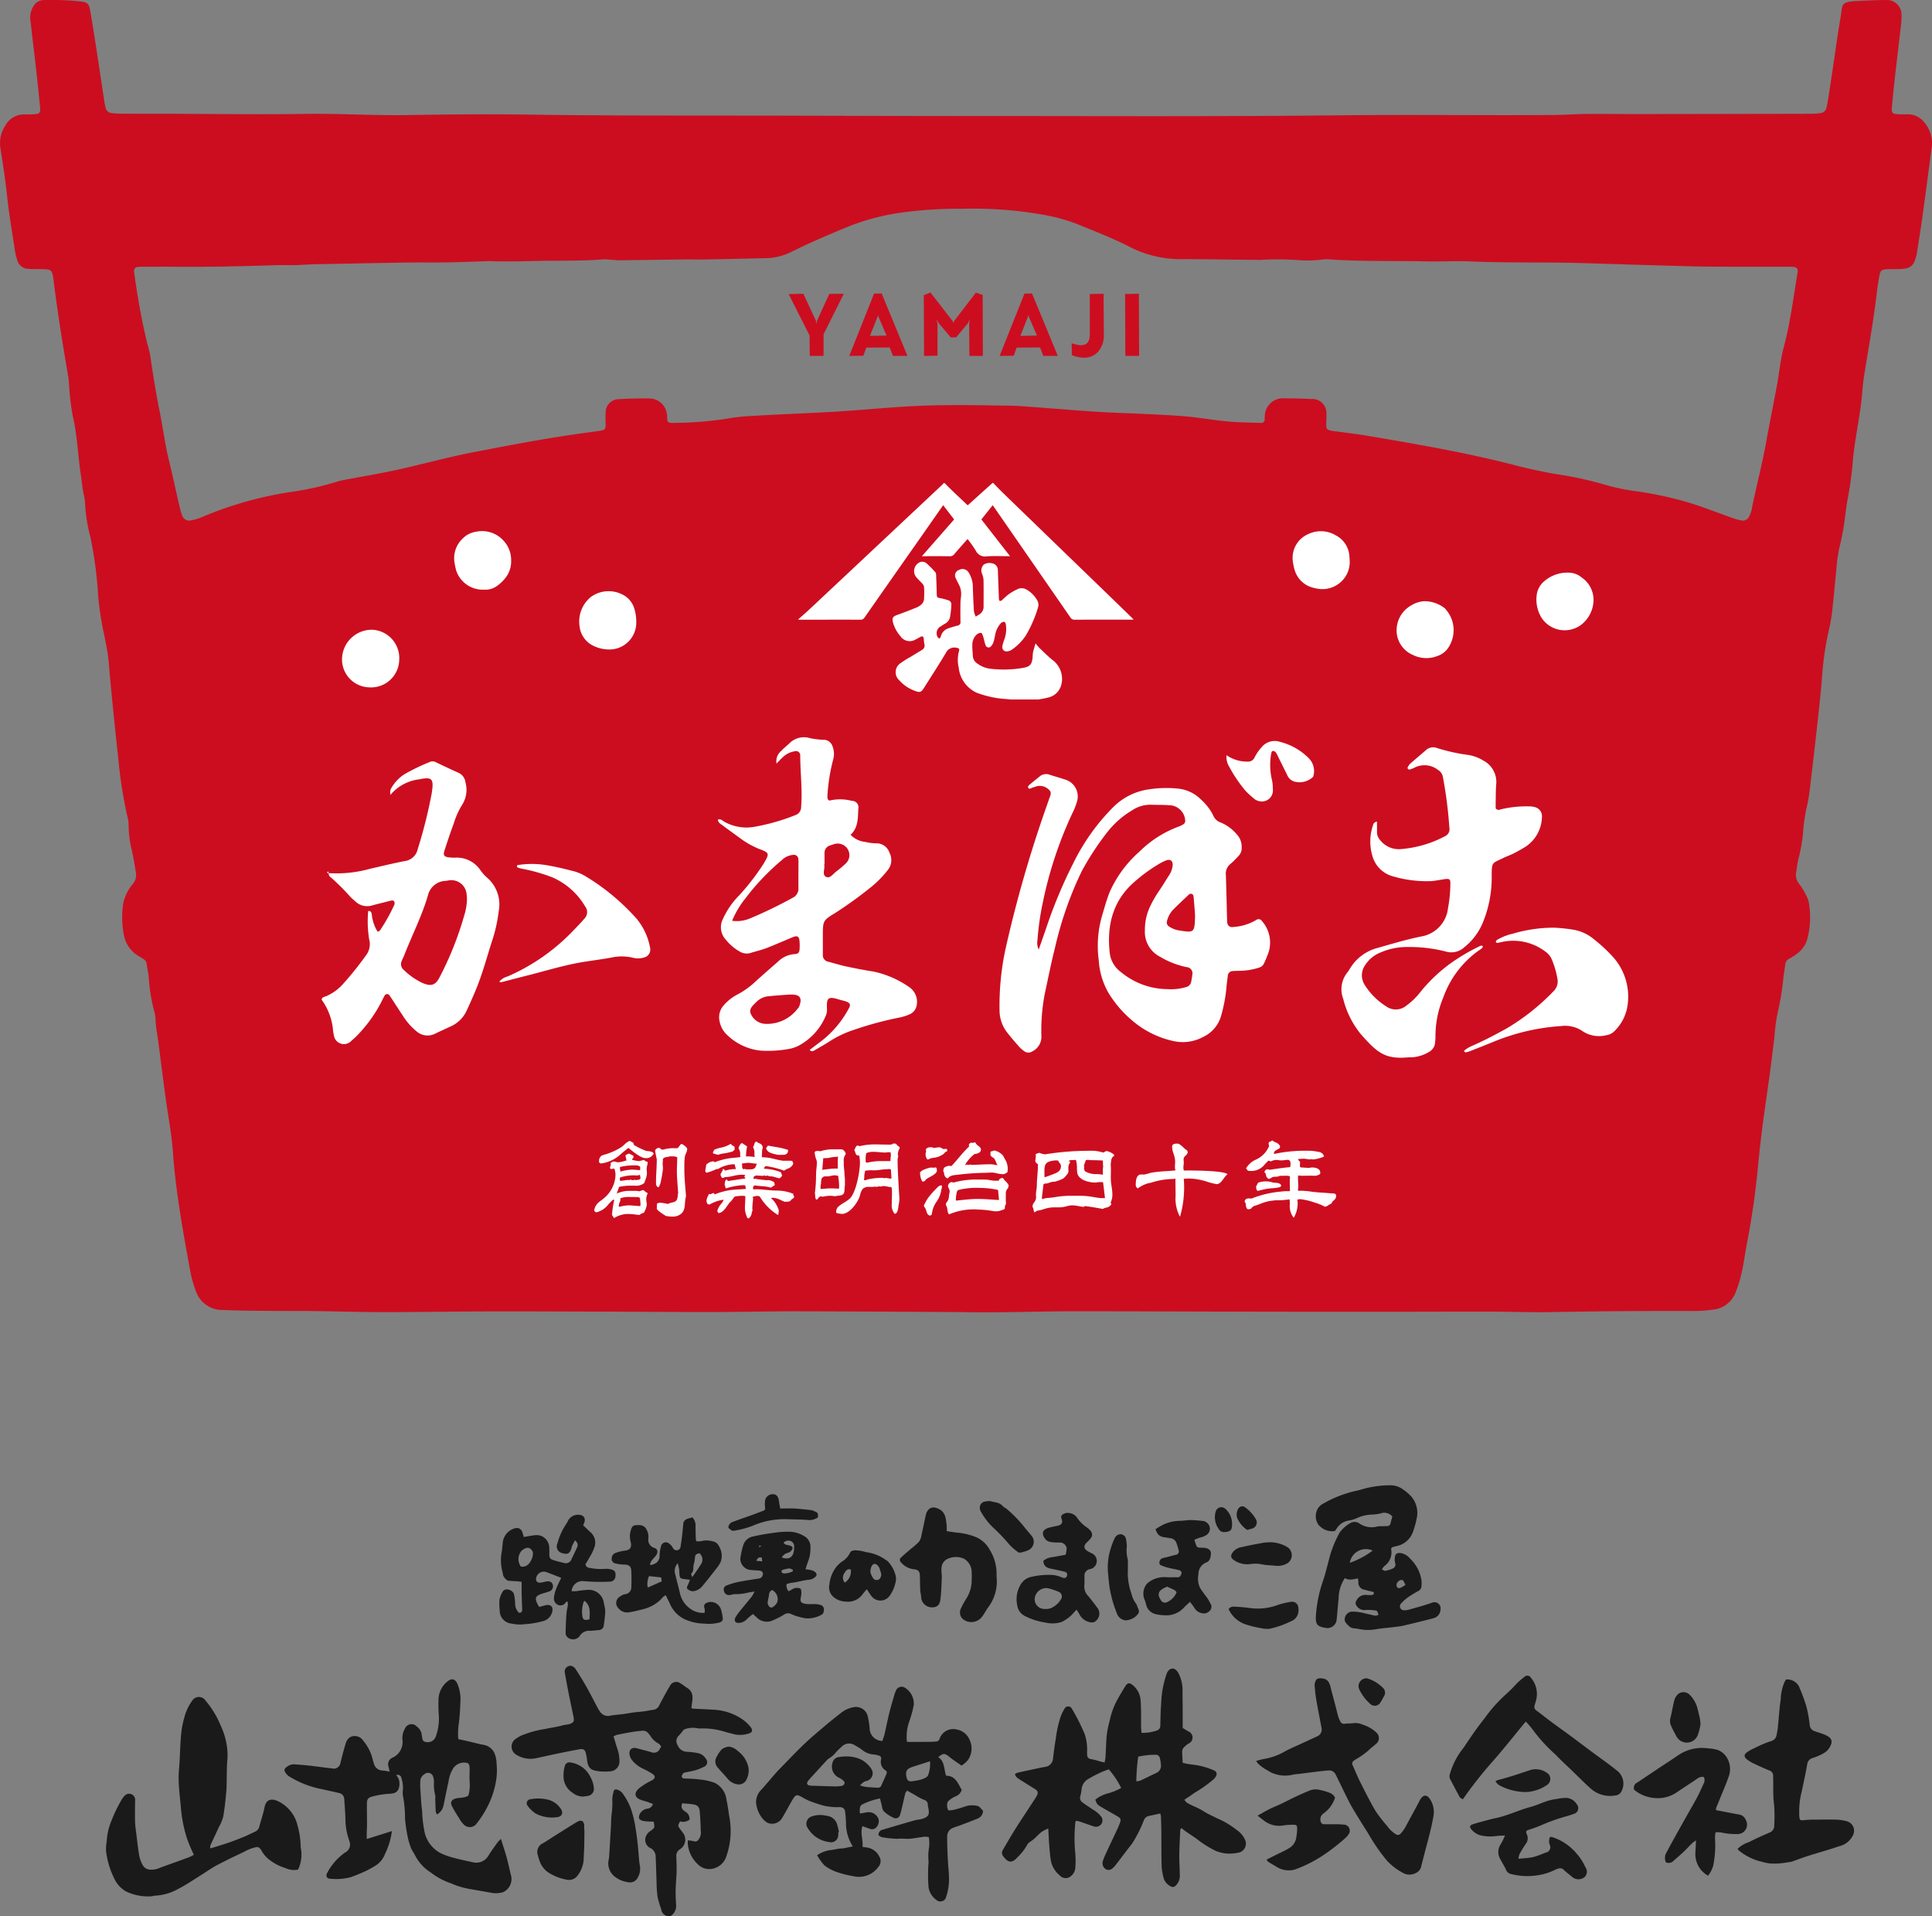
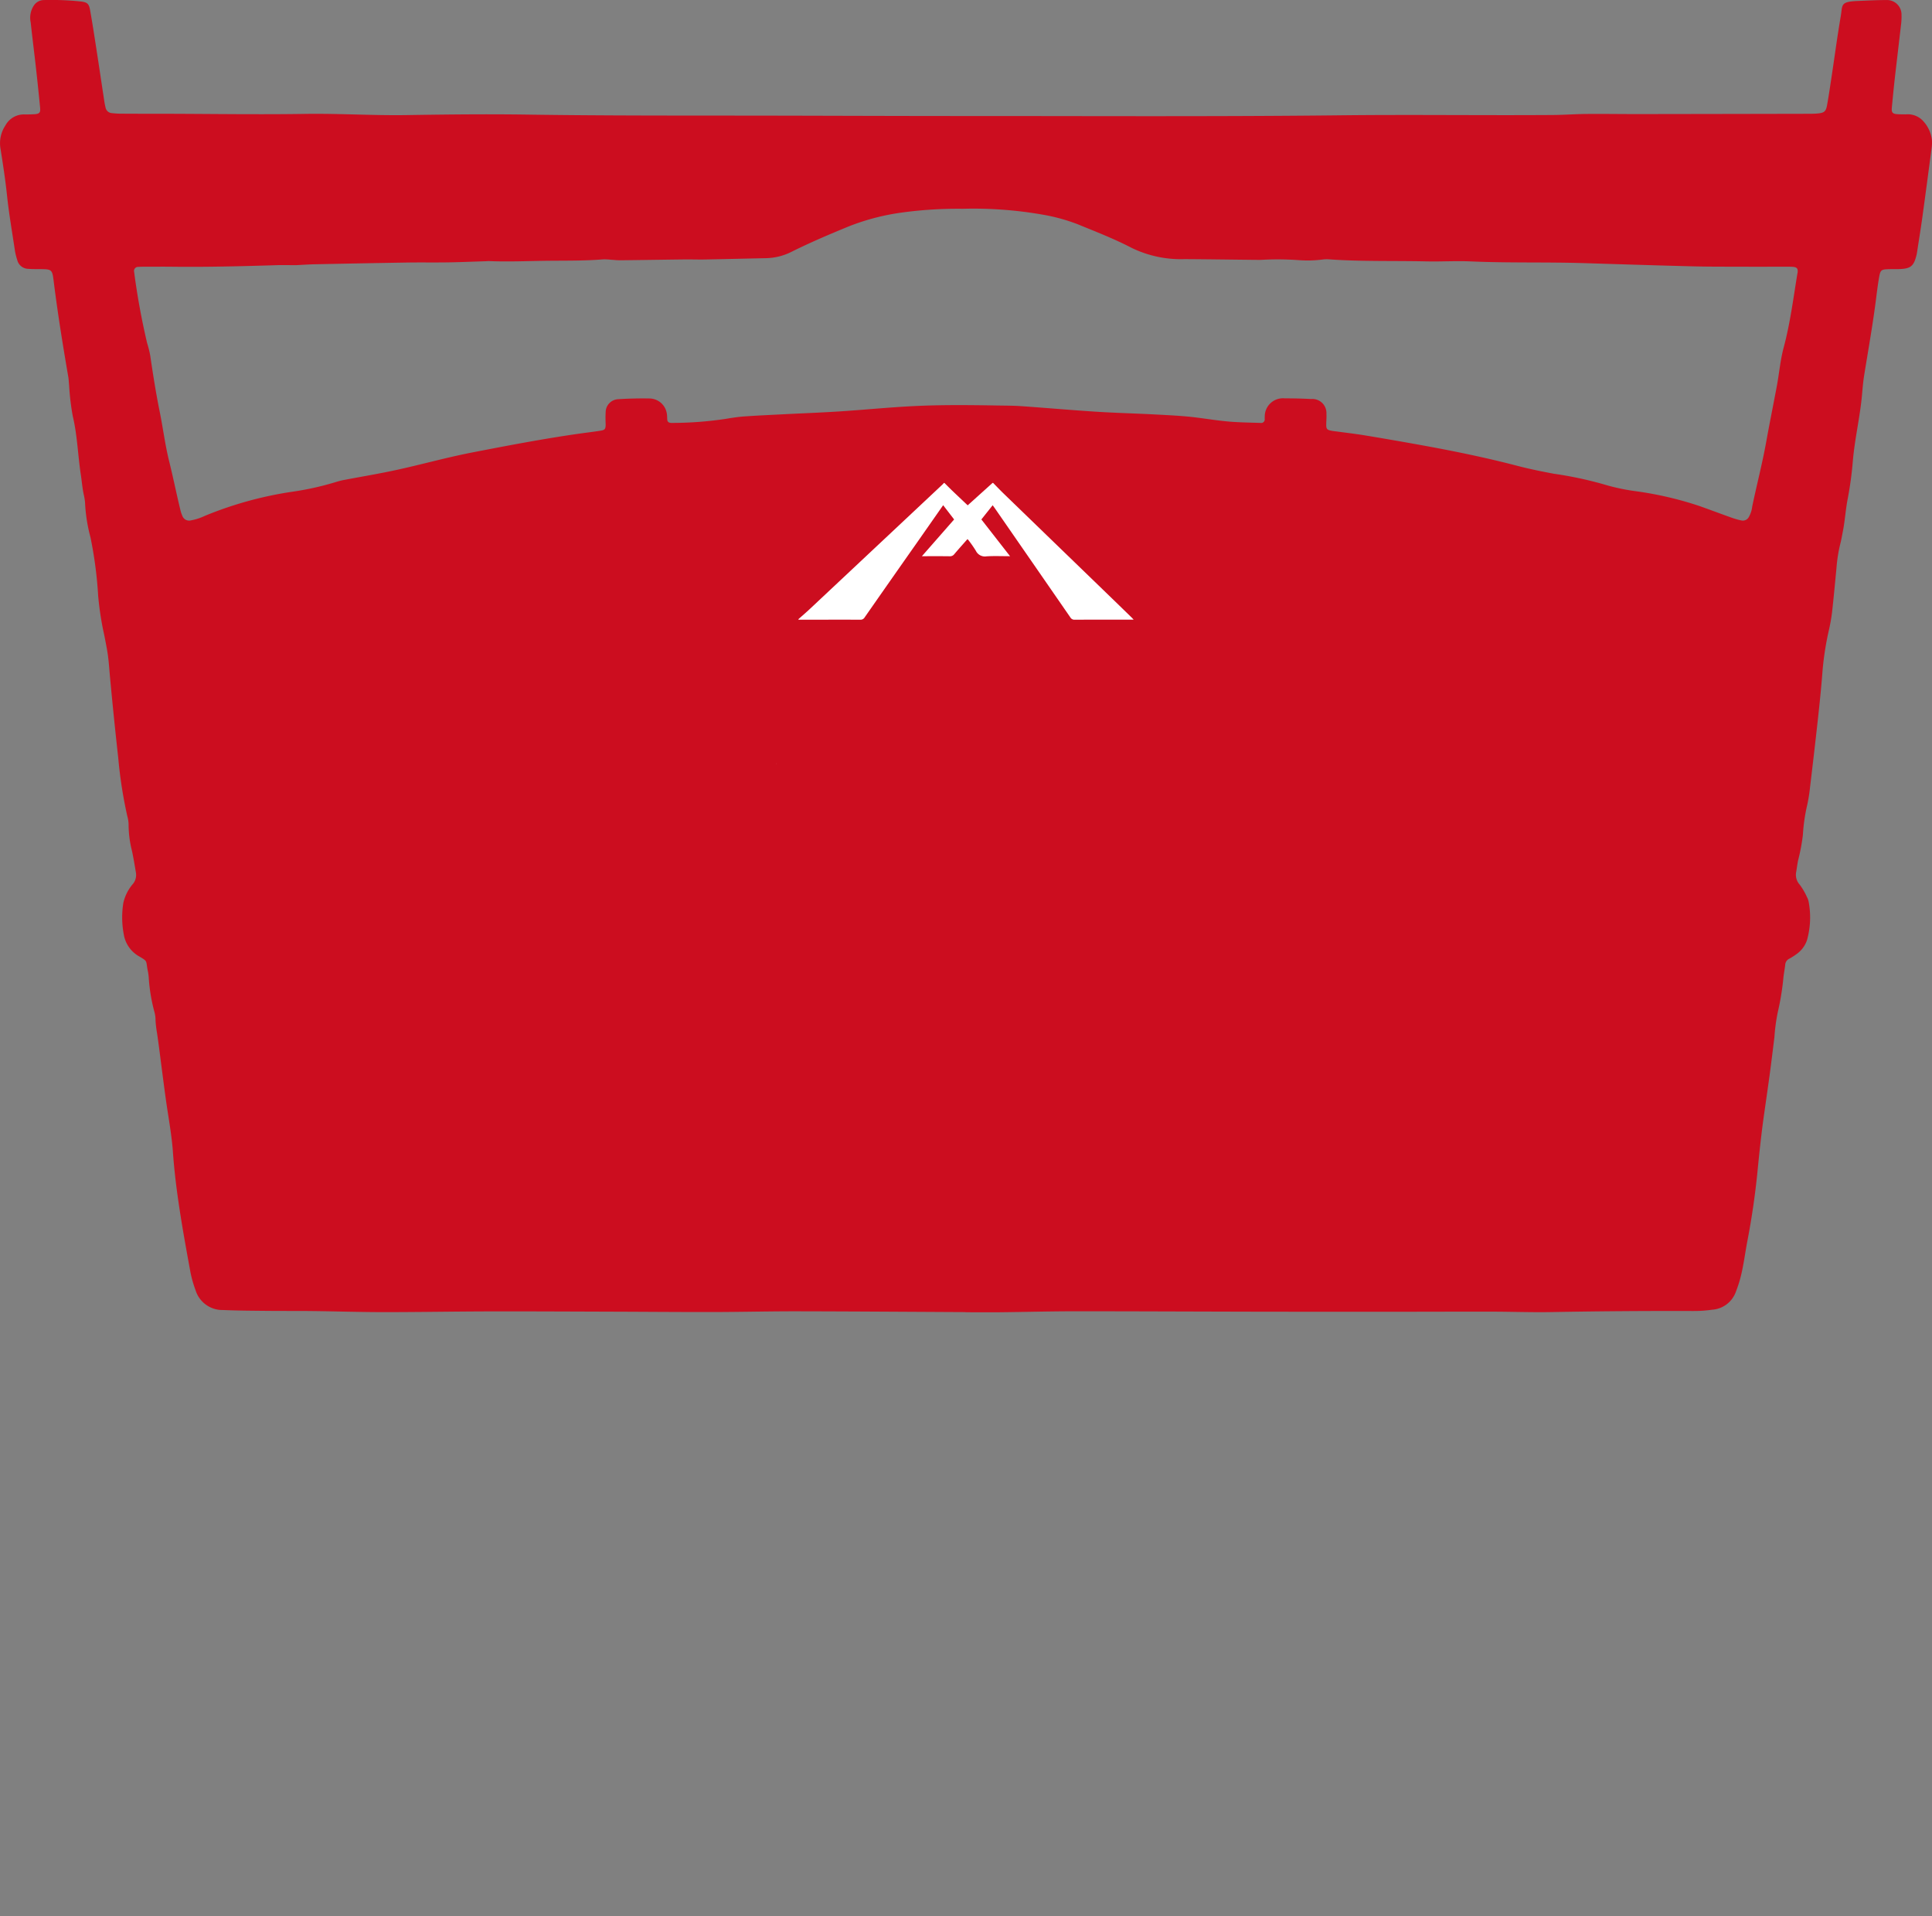
<svg xmlns="http://www.w3.org/2000/svg" width="214.089" height="212.311" viewBox="0 0 214.089 212.311">
  <rect x="0" y="0" width="214.089" height="212.311" fill="#808080" stroke="none" />
  <g>
    <path d="M214.077 15.49a3.718 3.718 0 00-1.119-2.232 2.317 2.317 0 00-1.789-.585c-.324-.009-.65 0-.972-.026-.489-.042-.607-.2-.558-.728.1-1.047.2-2.095.317-3.141.227-2.011.471-4.021.7-6.032a6.86 6.86 0 00.054-1.09 1.609 1.609 0 00-1.7-1.65c-1.052 0-2.1.058-3.156.1-1.971.08-1.66.434-1.884 1.741-.375 2.193-.668 4.4-1 6.6-.163 1.08-.319 2.163-.515 3.237-.119.655-.319.816-.973.882-.4.041-.808.04-1.213.041q-9.42.02-18.84.033c-1.863 0-3.726-.03-5.589-.014-1.256.01-2.51.106-3.765.115-7.818.055-15.636-.055-23.456.033-13.9.156-27.794.077-41.691.08-7.7 0-15.394-.034-23.092-.044-8.467-.01-16.933.012-25.4-.113-4.456-.066-8.914-.017-13.37.054-3.769.06-7.53-.191-11.3-.131-5.063.08-10.129 0-15.193-.014-1.742 0-3.484 0-5.226-.012-.323 0-.646-.029-.968-.063a.751.751 0 01-.678-.6 6.629 6.629 0 01-.142-.714c-.3-1.96-.589-3.921-.892-5.881-.216-1.4-.432-2.8-.679-4.192-.127-.72-.307-.89-1.014-.978a31.4 31.4 0 00-4.125-.16 1.339 1.339 0 00-1.111.627 2.47 2.47 0 00-.335 1.864c.179 1.691.4 3.377.586 5.067q.243 2.173.454 4.349c.057.578-.066.707-.667.745a15.93 15.93 0 01-1.093.019 2.335 2.335 0 00-2.089 1.232 3.539 3.539 0 00-.542 2.543c.274 1.719.54 3.441.723 5.171.221 2.1.587 4.168.894 6.25a8.156 8.156 0 00.242.937 1.285 1.285 0 001.246.978c.4.037.809.026 1.214.03 1.387.014 1.413.01 1.584 1.383.44 3.537 1.011 7.053 1.613 10.565.054.317.058.643.094.964a27.264 27.264 0 00.4 3.37c.512 2.139.564 4.33.893 6.488.11.716.166 1.444.313 2.158a5.827 5.827 0 01.158.956 17.946 17.946 0 00.6 3.835 45.263 45.263 0 01.853 6.494 34 34 0 00.565 3.84c.153.671.275 1.348.4 2.024.195 1.037.25 2.088.347 3.137q.415 4.475.912 8.942a49.4 49.4 0 001.009 6.477 3.5 3.5 0 01.139.954 11.818 11.818 0 00.376 2.882c.169.79.3 1.589.433 2.387a1.57 1.57 0 01-.312 1.242 4.848 4.848 0 00-1.083 2.142 10.082 10.082 0 00.056 3.5 3.43 3.43 0 001.576 2.336c1.195.7.81.47 1.11 1.814a6.064 6.064 0 01.075.6 19.167 19.167 0 00.633 3.825 3.5 3.5 0 01.121.961 12.246 12.246 0 00.158 1.322c.216 1.441.387 2.888.577 4.333.131 1 .26 2.008.4 3.01.271 1.965.653 3.921.792 5.9.146 2.063.4 4.108.707 6.146.363 2.4.8 4.792 1.238 7.181a13.379 13.379 0 00.567 1.981 3.114 3.114 0 003.049 2.182c1.655.074 3.314.078 4.971.095s3.319 0 4.979.02c2.633.032 5.266.118 7.9.118 3.888 0 7.776-.072 11.664-.08 4.5-.009 8.993.015 13.489.029 3.768.011 7.536.046 11.3.04 3.119-.006 6.238-.085 9.357-.08 6.2.011 12.4.057 18.6.088v.015c1.3 0 2.593.012 3.889 0 2.755-.03 5.509-.105 8.264-.106 6.563 0 13.126.031 19.689.044q7.413.013 14.827.009c3.848 0 7.7-.017 11.545-.012 2.227 0 4.455.087 6.682.047q7.895-.144 15.791-.118a14.115 14.115 0 002.055-.143 3 3 0 002.6-1.913c.159-.415.311-.834.434-1.26.419-1.443.585-2.936.864-4.407a85.39 85.39 0 001.111-7.566c.216-2.215.447-4.426.765-6.629.2-1.4.4-2.8.593-4.21s.358-2.811.535-4.216a20.313 20.313 0 01.37-2.76 28.872 28.872 0 00.637-3.949c.056-.441.143-.879.189-1.321a.8.8 0 01.456-.663 6.69 6.69 0 00.817-.523 3.115 3.115 0 001.142-1.538 9.328 9.328 0 00.188-4.206 1.8 1.8 0 00-.2-.572 7.126 7.126 0 00-.793-1.357 1.636 1.636 0 01-.387-1.457c.068-.4.117-.8.194-1.2a21.234 21.234 0 00.54-2.858 19.714 19.714 0 01.487-3.351 17.015 17.015 0 00.291-1.8c.306-2.573.61-5.147.891-7.723.189-1.73.369-3.463.5-5.2a32.413 32.413 0 01.7-4.557 20.031 20.031 0 00.362-2.029c.186-1.649.337-3.3.495-4.954a16.436 16.436 0 01.418-2.636c.123-.469.2-.949.294-1.426.232-1.193.3-2.416.536-3.6a40.223 40.223 0 00.566-4.2c.215-2.464.8-4.869 1.016-7.328.064-.724.126-1.45.242-2.167.466-2.877.978-5.747 1.338-8.641.089-.723.185-1.446.309-2.164.14-.809.232-.88 1.01-.908.405-.014.811 0 1.216-.012 1.28-.042 1.621-.323 1.924-1.57.019-.079.036-.158.048-.238.2-1.32.417-2.638.6-3.961.354-2.566.692-5.135 1.03-7.7a4 4 0 00.023-.855zm-14.9 14.8c-.456 2.754-.8 5.525-1.528 8.234-.366 1.36-.484 2.786-.741 4.178-.39 2.1-.822 4.2-1.2 6.31-.431 2.388-1.048 4.735-1.541 7.11a3.027 3.027 0 01-.368 1.147.747.747 0 01-.814.4 8.077 8.077 0 01-1.048-.291c-1.22-.433-2.431-.893-3.652-1.323a38.717 38.717 0 00-6.968-1.623 22.793 22.793 0 01-3.675-.789 41.7 41.7 0 00-5.461-1.153c-1.353-.254-2.7-.526-4.033-.874-3.487-.911-7.016-1.634-10.561-2.277q-3.167-.575-6.343-1.1c-1-.165-2-.28-3.007-.417-.241-.033-.484-.052-.722-.1-.455-.09-.552-.2-.553-.642 0-.405.047-.811.022-1.214a1.562 1.562 0 00-1.7-1.655 52.475 52.475 0 00-2.914-.073 2.017 2.017 0 00-2.22 2.042 2.192 2.192 0 00-.006.243.391.391 0 01-.454.436c-1.012-.031-2.026-.048-3.036-.113-1.375-.089-2.734-.317-4.1-.488-1.485-.185-2.986-.252-4.482-.332-2.184-.118-4.373-.167-6.556-.306-2.788-.177-5.571-.423-8.358-.619-.847-.059-1.7-.056-2.55-.071-3.12-.053-6.242-.089-9.357.066-2.709.134-5.41.405-8.117.582-2.021.132-4.046.207-6.069.31-1.537.079-3.076.146-4.611.254-.725.051-1.447.171-2.166.288a40.085 40.085 0 01-5.569.427c-.122 0-.244.009-.365 0-.221-.012-.389-.1-.411-.347-.018-.2-.01-.406-.04-.606a1.971 1.971 0 00-1.867-1.752 42.633 42.633 0 00-3.521.078 1.456 1.456 0 00-1.4 1.424 12.65 12.65 0 000 1.334c0 .544-.072.655-.582.735-.76.121-1.524.209-2.286.317-4.009.569-7.985 1.329-11.959 2.1-2.822.55-5.59 1.331-8.4 1.94-1.9.411-3.816.728-5.725 1.092a7.245 7.245 0 00-.826.2 32.14 32.14 0 01-5.089 1.132 41.241 41.241 0 00-9.57 2.662 6.018 6.018 0 01-1.5.487.8.8 0 01-.98-.52 3.533 3.533 0 01-.223-.689c-.431-1.769-.786-3.554-1.227-5.322-.448-1.8-.676-3.652-1.044-5.473-.418-2.062-.748-4.138-1.051-6.219a11.233 11.233 0 00-.349-1.413 78.3 78.3 0 01-1.44-7.881.45.45 0 01.467-.564c.282-.023.567-.02.85-.02.932 0 1.864-.011 2.8 0 3.89.049 7.778-.05 11.666-.171.728-.023 1.458 0 2.139 0 .737-.036 1.424-.087 2.112-.1q5.1-.107 10.206-.192c1.5-.024 3 .005 4.5-.018 1.374-.021 2.748-.081 4.121-.124.162 0 .325-.023.486-.017 2.026.082 4.05 0 6.075-.031 2.186-.031 4.372.017 6.554-.162a6.193 6.193 0 01.847.041c.363.021.727.065 1.09.061 2.347-.026 4.7-.066 7.042-.093.769-.009 1.539.02 2.308.006 2.267-.043 4.532-.1 6.8-.148a6.573 6.573 0 002.8-.712c2.1-1.044 4.264-1.964 6.436-2.852a25.405 25.405 0 015.745-1.487 45.745 45.745 0 016.783-.42 44.3 44.3 0 018.829.646 20.409 20.409 0 013.86 1.051c2.021.83 4.07 1.619 6 2.624a12.442 12.442 0 005.863 1.257c2.59.015 5.181.054 7.772.081.283 0 .568.013.85-.006a32.671 32.671 0 014.008.034 13.057 13.057 0 002.666-.062 3.345 3.345 0 01.728-.023c3.6.254 7.2.146 10.805.226 1.618.036 3.241-.069 4.857 0 4.209.189 8.422.062 12.631.194 4.008.124 8.017.254 12.025.355 1.823.046 3.646.034 5.47.041 1.58.006 3.16 0 4.74 0 .284 0 .568-.005.851.013.493.036.624.201.537.725z" fill="#cc0d1f" />
    <path d="M86.02 84.581l.036.058v-.037l-.006.007z" fill="#fff" />
-     <path d="M100.844 109.433a10.859 10.859 0 00-4.081-1.791c-1-.153-1.993-.348-2.982-.559-.671-.144-1.328-.352-1.993-.524a.73.73 0 01-.607-.786v-2.066c.009-1.671-.015-1.711 1.364-2.546a45.054 45.054 0 004.031-2.916 11.485 11.485 0 001.781-1.82 1.751 1.751 0 00.21-1.937 1.519 1.519 0 00-1.478-1.051 5.228 5.228 0 01-1.2-.152 2.62 2.62 0 01-1.634-.789c.878-.818.8-1.9.862-2.944a.7.7 0 00-.708-.815 5.146 5.146 0 00-2.4-.056c-.152.063-.3-.088-.316-.274a3.266 3.266 0 01.012-.484 20.327 20.327 0 01.606-3.708 2.324 2.324 0 00-.065-1.546 1.036 1.036 0 00-.91-.7 8.518 8.518 0 01-1.565-.179 2.272 2.272 0 00-2.337.612c-.3.277-.618.528-.893.824a1.462 1.462 0 00-.49 1.374c.223-.227.434-.467.671-.678a2.448 2.448 0 011.39-.689.455.455 0 01.563.469c.006 1.9.254 3.8.1 5.7a.933.933 0 01-.64.911 22.742 22.742 0 01-4.425 1.275 5.019 5.019 0 01-3.412-.521c-.227-.127-.43-.374-.752-.25.033.343.31.471.525.633.646.487 1.308.954 1.96 1.433a9.312 9.312 0 002.223 1.229c.976.369 1 .481.473 1.4-.12.21-.255.413-.391.613a25.853 25.853 0 01-2.4 3.054 8.953 8.953 0 00-1.848 2.685 2.012 2.012 0 00.346 2.259 5.374 5.374 0 001.565 1.325 1.5 1.5 0 001.171.14c.578-.186 1.176-.314 1.74-.531.981-.378 1.941-.808 2.914-1.209.547-.225.733-.108.778.49a6.167 6.167 0 010 .849c-.023.342-.162.516-.534.526a2.871 2.871 0 00-1.842.824c-.825.718-1.65 1.435-2.459 2.168a9.122 9.122 0 01-1.952 1.431 5.248 5.248 0 00-1.624 1.257 1.983 1.983 0 00-.441 1.818 2.745 2.745 0 00.826 1.462 6.258 6.258 0 003.666 1.731 12.758 12.758 0 003.385-.224 3.945 3.945 0 00.906-.336 6.679 6.679 0 002.96-3.268 1.706 1.706 0 00.143-.824c-.039-1.12.061-1.413 1.322-1.01.269.085.552.13.815.228.429.159.511.362.3.736a11.351 11.351 0 01-3.109 3.685c-.414.307-.823.619-1.238.932a.341.341 0 00.491.074c.561-.323 1.126-.64 1.671-.989a11.7 11.7 0 012.85-1.34 38.362 38.362 0 014.917-1.323 5.208 5.208 0 001.042-.318 1.343 1.343 0 00.831-.833 1.987 1.987 0 00-.684-2.161zm-9.5-13.561a.794.794 0 010-.12h.022v-1.205a.86.86 0 01.665-.888c.115-.039.23-.073.344-.113a1.3 1.3 0 011.553.527 1.262 1.262 0 01-.161 1.554 10.909 10.909 0 01-1.1.931c-.34.267-.694.79-1.095.612-.513-.228-.161-.853-.227-1.299zm-2.868 2.5a1.109 1.109 0 01-.616 1.089 48.29 48.29 0 01-4.693 2.275 3.8 3.8 0 01-2.039.286 10.113 10.113 0 011.486-2.5 25.98 25.98 0 014.008-4.212 2.046 2.046 0 011.294-.591.483.483 0 01.55.5c.008.08.012.161.012.242-.001.963-.008 1.935-.001 2.906zm.085 13.141a.711.711 0 01-.136.2 4.276 4.276 0 01-3.431 1.734 2.274 2.274 0 01-.362-.02 1.847 1.847 0 01-1.456-1.152c-.2-.55.337-.94.689-1.308a2.2 2.2 0 011.423-.595c.722-.075 1.447-.118 2.171-.174h.363c.883.025 1.07.466.74 1.31zm-16.523-6.505a7.025 7.025 0 00-1.453-3.167 24.31 24.31 0 00-5.756-4.785 5.086 5.086 0 00-1.221-.519c-1.056-.269-2.118-.533-3.193-.7a9.9 9.9 0 00-3.02.009c-.088.013-.126.079-.1.178.007.034.031.081.058.09a4.041 4.041 0 00.456.133 19.321 19.321 0 013.378.954 7.83 7.83 0 013.658 3.238 1.018 1.018 0 01-.076 1.334c-.473.555-.985 1.067-1.491 1.591a22.3 22.3 0 01-7.057 4.837 1.726 1.726 0 00-.9.575c.081.018.165.065.233.048.94-.236 1.876-.488 2.816-.723 2.115-.529 4.2-1.191 6.358-1.531 1-.158 2-.286 2.994-.467a5.294 5.294 0 012.4.011 2.216 2.216 0 001.2-.014.9.9 0 00.716-1.092zM36.41 96.733a.046.046 0 010 .012h.012v-.012c0-.004-.008 0-.012 0zm-.158-.079c-.036.043.068.106.158.076.018-.16-.042-.219-.158-.076zm6.992-8.54c.009-.012.019-.021.027-.033h-.006a.134.134 0 01-.021.033zm.054-.018c0-.012-.006-.023-.01-.036l-.017.021z" fill="#fff" />
-     <path d="M54.026 97.285a4.416 4.416 0 01-.812-.9 3.155 3.155 0 00-2.822-1.354 5.583 5.583 0 01-.606-.03c-.583-.065-.707-.232-.527-.781.328-1 .655-2 1.024-2.983a8.842 8.842 0 01.949-2.1 3.089 3.089 0 00.349-2.445 1.345 1.345 0 00-.842-1.1 80.225 80.225 0 01-2.416-1.128.77.77 0 00-.7-.035 22.157 22.157 0 00-2.835 1.372 4.526 4.526 0 00-1.407 1.481.864.864 0 00-.1.751c-.006-.009-.024-.007-.062.009l.044.026c.006-.01.02-.026.019-.031v.014a4.9 4.9 0 013.17-1.7c1.39-.292 1.613-.08 1.425 1.29-.011.08-.022.16-.035.24a53.467 53.467 0 01-1.56 6.223 1.682 1.682 0 01-1.426 1.3c-1.307.255-2.6.568-3.9.869a13.714 13.714 0 01-4.539.468.554.554 0 00.27.494 25.373 25.373 0 012.144 2.144c.164.177.363.321.538.489a1.883 1.883 0 001.911.439c.664-.175 1.331-.338 2-.508.164-.042.334-.06.412.116a.465.465 0 010 .346 20.471 20.471 0 01-1.6 2.851c-.039.057-.138.072-.243.122a4.31 4.31 0 01-.649-1.909c-.038-.183-.064-.406-.4-.389a12.6 12.6 0 00.107 3.135 2.045 2.045 0 01-.378 1.819 36.35 36.35 0 01-2.587 3.213 5.26 5.26 0 01-1.765 1.26c-.207.093-.477.094-.543.392a6.785 6.785 0 011.256 3.238 4.856 4.856 0 00.108.717 1.122 1.122 0 001.962.586 7.151 7.151 0 00.711-.66 15.609 15.609 0 002.6-3.644c.11-.216.209-.438.331-.647a.319.319 0 01.582-.022c.476.7.923 1.426 1.4 2.126a7.125 7.125 0 001.579 1.826 1.843 1.843 0 002.042.261c.581-.283 1.172-.546 1.758-.819a3.506 3.506 0 001.76-1.768c.354-.771.705-1.545 1.028-2.33.711-1.722 1.188-3.523 1.754-5.293a16.246 16.246 0 00.748-3.308 3.924 3.924 0 00-1.227-3.733zm-2.6 4.2a35.744 35.744 0 01-2.685 6.738c-.471.96-.979 1.107-1.974.667a7.739 7.739 0 01-2.067-1.464.8.8 0 01-.207-.89c.073-.23.2-.441.289-.666.861-2.22 1.959-4.348 2.633-6.638a2.087 2.087 0 011.984-1.634c.08-.008.159-.026.24-.035a1.7 1.7 0 012.069 1.533 5.246 5.246 0 01.036.6 6.694 6.694 0 01-.316 1.784zm112.398 3.859c.19-.133.416-.24.5-.472-.1-.139-.23-.1-.332-.044a21.234 21.234 0 00-3.34 1.972 17.557 17.557 0 00-3.164 3 7.844 7.844 0 01-1.638 1.617 1.836 1.836 0 01-2.257.08 7.58 7.58 0 01-2.378-2.387 1.958 1.958 0 01.059-2.178 3.6 3.6 0 011.769-1.423 7.212 7.212 0 012.836-.582 16.406 16.406 0 014.329.5 2.115 2.115 0 002.039-.459 6.839 6.839 0 002.041-2.678 13.113 13.113 0 001.011-5.207c0-1.6.029-1.408 1.264-2.009.4-.195.825-.338 1.22-.541.466-.24.924-.5 1.366-.784a4.045 4.045 0 001.715-3.2 1.036 1.036 0 00-.873-1.138 1.492 1.492 0 00-.48-.062 12.08 12.08 0 00-3.247.336.407.407 0 01-.524-.119c0-.187-.006-.466 0-.745.015-.648.006-1.3.06-1.943a2.665 2.665 0 00-1.432-2.61 4.481 4.481 0 00-1.7-.626 20.017 20.017 0 01-3.432-.763 1.175 1.175 0 00-1.24.25c-.581.505-1.174 1-1.75 1.506a1.5 1.5 0 00-.258.4.127.127 0 000 .117c.05.05.129.13.175.117a2.7 2.7 0 00.564-.207 2.433 2.433 0 012.633.253 1.115 1.115 0 01.529.768 47.657 47.657 0 01.721 5.657.836.836 0 01-.471.905 12.579 12.579 0 01-4.973 1.44 2.626 2.626 0 01-2.221-.992 1.3 1.3 0 01-.356-.877v-1.172a.468.468 0 00-.446.4 5.561 5.561 0 00-.08 3.341 3.237 3.237 0 002.409 2.343 13.144 13.144 0 004.083.5c.523-.031 1.041-.152 1.562-.224.485-.067.613.022.6.473a15.53 15.53 0 01-.264 2.774 3.573 3.573 0 01-2.97 3.111c-1.627.33-3.216.807-4.811 1.263a5.056 5.056 0 00-3.053 2.249 4.008 4.008 0 01-.338.5 2.966 2.966 0 00-.441 2.882 9.951 9.951 0 002.006 3.987c1.745 1.965 2.625 2.746 5.172 2.513.161-.014.325 0 .486-.007a4.3 4.3 0 001.834-.588 1.274 1.274 0 00.688-1.075 5.89 5.89 0 00.041-.6 11.09 11.09 0 01.872-4.379 10.841 10.841 0 013.885-5.163zm14.772.53a17.134 17.134 0 00-1.962-1.8 4.759 4.759 0 00-2.28-1.062 18.5 18.5 0 00-2.179-.227 16.142 16.142 0 00-4.535.665 5.924 5.924 0 00-1.475.541 2.114 2.114 0 00-.312.177.287.287 0 00-.094.208c0 .037.116.107.169.1.239-.037.472-.114.711-.147a5.883 5.883 0 014.589 1.093 2.038 2.038 0 01.7.815 9.606 9.606 0 01.652 2.2 1.519 1.519 0 01-.465 1.426 24.435 24.435 0 01-5.219 4.119c-1.31.725-2.635 1.411-4.009 2.005a3.6 3.6 0 00-.6.395c-.027.02-.052.1-.041.107.049.046.118.115.169.108a2.156 2.156 0 00.464-.125c.9-.355 1.806-.707 2.7-1.077a23.7 23.7 0 017.411-1.708 3.414 3.414 0 012.417.592 3.292 3.292 0 002.552.429 1.676 1.676 0 001.048-.569 4.992 4.992 0 001.267-2.319 6.587 6.587 0 00-1.678-5.946zm-39.398-3.936a5.618 5.618 0 01-2.528.768.534.534 0 01-.677-.506 1.965 1.965 0 01-.018-.242c-.042-1.66-.075-3.319-.131-4.978a1.373 1.373 0 01.525-1.272 9.923 9.923 0 00.861-.854 1.243 1.243 0 00.361-.994 1.988 1.988 0 00-.557-1.435 4.7 4.7 0 00-1.742-1.284 1.368 1.368 0 01-.858-.8 5.854 5.854 0 00-1.32-1.728 4.212 4.212 0 00-2.45-1.223 12.769 12.769 0 00-3.269.058 6.941 6.941 0 00-3.975 1.921 23.322 23.322 0 00-4.5 6.3 52.409 52.409 0 00-2.988 7.164c-.249.718-.5 1.436-.831 2.379a1.737 1.737 0 01-.134-1.063 30.155 30.155 0 01.6-4.2 44.13 44.13 0 013.284-9.884 6.412 6.412 0 00.451-1.124 1.951 1.951 0 00-1.343-2.586c-.533-.189-1.083-.329-1.621-.506a1.113 1.113 0 00-1.138.187c-.343.284-.7.558-1.035.845-.121.1-.31.243-.23.391.139.256.341.013.511-.021.2-.039.385-.142.582-.165a1.458 1.458 0 011.3.517c.235.272.023.618-.075.922-.075.231-.161.458-.238.688a138.776 138.776 0 00-4.6 15.967 29.918 29.918 0 00-.654 6.754 4.019 4.019 0 00.781 2.383c.438.58.925 1.124 1.4 1.672a3.265 3.265 0 00.547.475.78.78 0 00.91.026 1.786 1.786 0 001-1.673 21.452 21.452 0 01.353-4.595c.374-1.74.719-3.488 1.154-5.213a39.8 39.8 0 012.954-8.461 30.859 30.859 0 012.78-4.266 9.912 9.912 0 012.8-2.491 3.621 3.621 0 012.057-.627c.688.021 1.378.006 2.063.054a1.8 1.8 0 011.772 1.665.433.433 0 01-.173.425 2.049 2.049 0 01-.54.273 12.166 12.166 0 00-4.367 2.789 12.993 12.993 0 00-3.285 4.464c-.346.86-.584 1.765-.854 2.655a12.052 12.052 0 00-.357 4.932 8.239 8.239 0 001.07 3.578 12.42 12.42 0 002.591 3.036 10.4 10.4 0 004.735 2.339 4.709 4.709 0 003.175-.485 3.682 3.682 0 001.987-2.338 17.532 17.532 0 00.577-2.975c.033-.484.106-.966.164-1.448a.555.555 0 01.555-.535c.282-.022.566-.022.849-.03a7.111 7.111 0 002.028-.342.874.874 0 00.608-.535 12.865 12.865 0 00.5-1.233 3.6 3.6 0 00-.756-3.4.432.432 0 00-.641-.115zm-7.189 6.784a.766.766 0 01-.623.657 5.673 5.673 0 01-1.995.216 8.141 8.141 0 01-5.172-1.887 3.043 3.043 0 01-1.248-2.139c-.341-3.1.36-5.858 2.854-7.96a17.676 17.676 0 012.651-1.911 5.127 5.127 0 01.761-.37c.484-.175.767.088.7.622a2.435 2.435 0 01-.377 1.013c-.4.61-.764 1.239-1.182 1.832a13.562 13.562 0 00-.9 1.569 6.037 6.037 0 00-.609 2.687 3.094 3.094 0 001.7 2.969 9.418 9.418 0 002.917 1.136.685.685 0 01.635.848c-.022.241-.073.479-.112.718zm.414-7.04c-.051 1.61-.136 1.673-1.638 1.428a2.814 2.814 0 01-1.24-.453.528.528 0 01-.221-.633 2.865 2.865 0 01.616-1.172c.567-.577 1.159-1.128 1.749-1.681a.359.359 0 01.436-.107.45.45 0 01.14.308c.061.643.109 1.288.156 1.933.012.161.002.328.002.377zm12.64-17.638a6.881 6.881 0 00-3.215-1.846 1.87 1.87 0 00-2.072.625 4.966 4.966 0 00-.75 1.092.772.772 0 01-.768.469 3.952 3.952 0 01-2.339-.71 1.962 1.962 0 00.263 1.226 15.674 15.674 0 001.822 2.705 8.758 8.758 0 00.887.822 1.333 1.333 0 001.465.261 1.233 1.233 0 00.686-1.3 4.14 4.14 0 00-.119-1.078 7.258 7.258 0 01-.154-2.045 5.3 5.3 0 01.112-.836c.02-.117.093-.245.225-.224a.475.475 0 01.285.181 4.223 4.223 0 01.279.535c.322.65.642 1.3.967 1.951a1.247 1.247 0 00.886.749 2.172 2.172 0 001.993-.559 2.029 2.029 0 00-.453-2.018zM68.04 134.953a.026.026 0 01-.018-.012l-.207-.335a10.836 10.836 0 01.247-1.634l-.09-.069a3.916 3.916 0 00-.575.566 2.311 2.311 0 01-.9.706 1.148 1.148 0 01-.434.146c-.13-.05-.213-.133-.213-.232a1.4 1.4 0 01.366-.748 3.248 3.248 0 01.413-.347c.107-.08.214-.161.317-.252a3.489 3.489 0 001.251-2.428 1.841 1.841 0 00-.127-.835l-.409.051-.072-.164.1-.315-.044-.152a.576.576 0 01.1-.093.421.421 0 01.274-.109.87.87 0 01.236.043.888.888 0 00.221.04 3.053 3.053 0 00.737-.144l.212-.058-.12-.553a.516.516 0 01.23-.143.955.955 0 00.164-.077l.485.249.015.241-.137.071.025.012-.03.152a3.7 3.7 0 01.279.046 3.512 3.512 0 00.487.073l.536-.131c.134.132.173.143.237.163a.727.727 0 01.163.067 1.079 1.079 0 01-.047.4 1.446 1.446 0 00-.057.344c0 .09.008.177.016.262s.016.168.016.251a2.179 2.179 0 01-.174.736c-.04.107-.079.214-.109.323a1.367 1.367 0 01-1.028.307h-.4a5.993 5.993 0 00-1.373.131l-.263.747a3.29 3.29 0 011.451-.3h.717a1.586 1.586 0 01.238.027l.145.021c0-.022.07-.044.147-.069a.9.9 0 00.172-.07h.009a.356.356 0 01.24.133c.07.065.134.127.211.127l.1.112a1.743 1.743 0 00-.16.573 3.274 3.274 0 00.039.437l.026.217a2.144 2.144 0 01-.264.8l-.065.134c0 .005-.026.007-.053.007h-.059a1.085 1.085 0 00-.36.218l-.327-.029a7.564 7.564 0 00-.942-.081 2.852 2.852 0 00-1.538.449.028.028 0 01-.016.005zm1.744-2.329a2.9 2.9 0 00-1.043.141.5.5 0 01.006.1.805.805 0 01-.081.358.922.922 0 00-.1.455l.094.035a3.783 3.783 0 011.073-.159h.108l1.121.084c-.018-.016.014-.167.014-.187a4.4 4.4 0 00-.039-.483l-.027-.243a.655.655 0 00-.374-.094zm.391-2.4a5.1 5.1 0 00-1.467.238l-.025.24.042.144.883-.117.11.038.131-.071.248.071.268-.049.146.049a.275.275 0 01.175-.045.3.3 0 00.281-.136l-.005-.115a.779.779 0 00-.063-.311.592.592 0 01-.343.077zm.272-1.1a6.876 6.876 0 00-1.709.167.217.217 0 00-.055.116l.076.426.086-.052a5.478 5.478 0 011.178-.187c.167 0 .337.015.508.03.131.012.263.024.4.029 0-.063.014-.162.014-.282l-.011-.1a.734.734 0 00-.487-.148zm4.182 5.676a3.989 3.989 0 01-.835-.074 7.629 7.629 0 01-.858-.593.465.465 0 01-.159-.24 1.068 1.068 0 00.01-.173v-.108a.8.8 0 01.045-.285l.125-.038a.946.946 0 01.184-.027 3.159 3.159 0 01.562.074c.115.022.228.044.333.057a1.12 1.12 0 01.381-.137c.245-.061.5-.123.588-.336a1.425 1.425 0 00.1-.459.875.875 0 01.046-.259l-.062-.83c-.041-.535-.083-1.076-.083-1.607 0-.306.012-.621.025-.937l.019-.6a.968.968 0 00-.514-.1 2.062 2.062 0 01-.244-.016 1.5 1.5 0 01-.27.059c-.217.034-.463.074-.56.227l-.011.189c-.008.122-.018.243-.018.358a2.629 2.629 0 00.017.266c.007.09.016.181.016.271a13.776 13.776 0 01-.262 1.536 1.522 1.522 0 01-.232.536c-.255-.071-.28-.324-.28-.506 0-.429.021-.862.043-1.3s.044-.873.044-1.31c-.021-.053-.185-.88-.185-.932 0-.176.274-.327.409-.327a.35.35 0 01.205.1.389.389 0 00.23.112 3.952 3.952 0 011.39-.167h.164a.2.2 0 00.122-.041 1.142 1.142 0 00.169-.2 1.04 1.04 0 01.213-.235c.165.008.654.387.654.549a1.3 1.3 0 01-.138.506 1.658 1.658 0 00-.123.359 7.6 7.6 0 00-.055 1.058v.335c0 .765.065 1.533.127 2.275l.058.71a3.558 3.558 0 00-.111.748c-.044.572-.086 1.114-.776 1.4a1.342 1.342 0 01-.503.111zm-8.055-5.883l-.184-.119a.4.4 0 01-.007-.111.7.7 0 01.256-.618 1.784 1.784 0 01.426-.16c.1-.028.187-.055.253-.082a6.991 6.991 0 001.495-.7 3.77 3.77 0 00.367-.3 1.883 1.883 0 01.6-.423l.419.23a.375.375 0 00.086.254 9.283 9.283 0 001.235.6 1.567 1.567 0 00.325.058 1.427 1.427 0 01.328.062.438.438 0 01.265.2.892.892 0 01-.915.508c-.49 0-1.276-.635-1.745-1.015l-.142-.114a81.59 81.59 0 00-.721.575 4 4 0 01-2.324 1.151.03.03 0 01-.014.003zm16.227 6.016l-.085-.231a2.5 2.5 0 01-.171-.787c0-.211.011-.425.022-.638s.021-.415.021-.616l.018-.144-.008.027a.972.972 0 00-.264-.047 4.362 4.362 0 00-.861.071c-.107.032-.183.149-.249.252a1.25 1.25 0 01-.085.121 2.3 2.3 0 01-.173.187l-.121.125c-.079.1-.159.21-.241.328-.263.375-.56.8-.994.828l-.125-.219a1.83 1.83 0 01.285-.626c.023-.036.067-.092.119-.157a1.466 1.466 0 00.3-.472h-.061a4.11 4.11 0 00-1.441.493.791.791 0 01-.1.038l-.2-.072-.105-.292a1.283 1.283 0 01.162-.56 2.154 2.154 0 00.11-.259l.149.044.379-.157.111.169.332-.128a8.533 8.533 0 011.323-.341c.347-.049.7-.069 1.051-.089.252-.015.5-.03.753-.055l-.069-.375-.123-.037a7 7 0 00-2.011.359.312.312 0 01-.073-.151 1.059 1.059 0 00-.04-.14l-.037-.146c.018-.2.039-.457.212-.557.009 0 .036.031.044.033a.242.242 0 01.04.049c.022.042.05.094.081.094.325-.045.619-.091.912-.136.341-.053.68-.107 1.019-.139l-.122-.2.088-.191a1.624 1.624 0 00-.4-.03 4.392 4.392 0 00-.912.131 4.423 4.423 0 01-.924.132.92.92 0 01-.272.1c-.081 0-.138-.137-.188-.257a.871.871 0 00-.042-.092.828.828 0 01.129-.3.875.875 0 00.149-.356c.121.022.144.06.166.1a.379.379 0 00.066.089c.078-.022.188-.046.3-.071a3.38 3.38 0 01.7-.1 1.123 1.123 0 01.2.012l-.142-.552a3.729 3.729 0 00-1.868.544l-.12-.02a5.36 5.36 0 01-1.128.419.273.273 0 01-.133-.244l.11-.649a1.246 1.246 0 01.754-.371.9.9 0 01.1.022.556.556 0 00.082.08 7.4 7.4 0 012.2-.5l.16-.016a3.588 3.588 0 00.479-.067l-.022-.211a1.112 1.112 0 00-.176-.744.958.958 0 01.36-.6l.587.381a5.88 5.88 0 00-.117.931 1.2 1.2 0 00.011.2l.134-.024c.212 0 .437.022.655.043l.184.017a.769.769 0 01-.059-.36 1.228 1.228 0 00-.151-.717l.129-.27a.429.429 0 01.247-.369.962.962 0 00.32.209.507.507 0 01.377.495.567.567 0 01-.063.216l-.035.836h.121a5.392 5.392 0 01.8.083c.126.023.328.07.543.121a8 8 0 00.866.177h.057c.328 0 .657 0 .986.012l.113.319a1.009 1.009 0 01-.615.547 1.655 1.655 0 00-.394.224 10.667 10.667 0 00-2.017-.508c-.1 0-.221.183-.221.294a5.672 5.672 0 011.863.381l.156.374c-.115.168-.222.3-.363.3l-.232-.063c-.153-.046-.312-.094-.47-.128a1.358 1.358 0 00-.164-.017 1.013 1.013 0 01-.428-.1l-.175.061-.185-.085-.068.069-.8-.043-.227.083a.3.3 0 00-.057.174.533.533 0 01-.013.1l.117.04.1-.049a.473.473 0 01.141.049l.772.093a2.6 2.6 0 00.37.027 1.143 1.143 0 01.808.254l.053.292-.426.28a4.929 4.929 0 00-1.08-.168 6.864 6.864 0 01-.7-.08l-.189.1c.016.019.008.062 0 .106a.617.617 0 00-.016.12.179.179 0 00.047.124l.135-.015.159-.006c.355 0 .7.033 1.053.067.209.019.418.039.633.052.161.013.332.021.507.029a4.769 4.769 0 011.926.357.432.432 0 00.117.329.577.577 0 01-.236.247 1.479 1.479 0 00-.115.08.314.314 0 01-.261.191.21.21 0 00-.117.047l-.13-.043-.131.049a3.411 3.411 0 01-.481-.189 2.416 2.416 0 00-.886-.275.819.819 0 00-.229.046l.169.152a2.916 2.916 0 01.7 1.227c-.012.068-.018.122-.024.176a1.209 1.209 0 01-.065.316 5.994 5.994 0 01-2.014-2.037.483.483 0 00-.283-.084 1.209 1.209 0 00-.3.051 2.07 2.07 0 01-.21.045.518.518 0 00.043.185l-.021.26a7.657 7.657 0 00-.062.805 1.757 1.757 0 00.022.271.907.907 0 00-.093.278.833.833 0 01-.345.6h-.014zm-.205-5.4a.616.616 0 00.141.027h.369c.383 0 .625-.043.744-.646a.524.524 0 01-.115.011 1.988 1.988 0 01-.276-.027 4.376 4.376 0 00-.593-.057 1.579 1.579 0 00-.266.029 1.711 1.711 0 01-.277.03l-.13.032h.028l.033.5.133.125.121-.044zm3.649-1.577a1.1 1.1 0 01-.261-.05c-.394-.084-.975-.2-1.091-.688l.2-.286c.306.057.588.106.87.156a7.735 7.735 0 011.367.324c.019.491-.338.544-.606.544zm-7.221-.156l-.021-.135.145-.276a4.3 4.3 0 01.731-.23 3.155 3.155 0 001.092-.425c.141.166.189.187.251.213a.564.564 0 01.176.112l.008.332c-.141.132-.256.231-.365.231a6.472 6.472 0 01-.847.18 2.562 2.562 0 00-.619.152h-.011zm14.275 6.7a2.353 2.353 0 01-.639-.121v-.141a.8.8 0 01.22-.528 4.188 4.188 0 01.635-.448 4.575 4.575 0 00.638-.448c.7-.628 1.141-3 1.141-4.03a4.2 4.2 0 00-.041-.483l-.024-.206c-.038-.075-.094-.079-.163-.083a.217.217 0 01-.178-.07.734.734 0 01-.113-.257c-.031-.1-.065-.2-.106-.225a.951.951 0 01.074-.2c.069-.147.146-.312.281-.34l.242.073a7 7 0 011.719-.193c.219 0 .446.005.691.01.288.007.6.014.96.014a.581.581 0 00.332-.115l.222-.005a.277.277 0 01.188.138.452.452 0 00.163.151.237.237 0 01.156.227 1.366 1.366 0 00-.2.743l.042.14c-.012.04-.074.338-.075.362 0 .831.047 1.69.093 2.521l.038.7c.005.168.018.341.031.514.017.223.034.449.034.67a2.718 2.718 0 01-.077.6c-.01.05-.017.116-.027.188-.045.349-.106.825-.424.825a1.5 1.5 0 01-.31-1.127v-.18c0-.154 0-.314.01-.476s.011-.329.011-.491a4.228 4.228 0 00-.044-.653l-.113-.039h-.033a1.061 1.061 0 01-.266-.031 2.435 2.435 0 00-.472-.074.888.888 0 00-.182.031 1.312 1.312 0 01-.152.029.367.367 0 00-.111-.024 1.1 1.1 0 00-.325.063l-.2-.04a1.138 1.138 0 01-.373.037h-.217a1 1 0 00-.74.206 1.549 1.549 0 00-.292.64l-.06.2c-.28.814-1.159 1.946-1.964 1.946zm3.237-4.839a6.1 6.1 0 00-.646.047 1.949 1.949 0 00-.115.667c-.01.127-.019.249-.036.35l.113.067v-.029a1.125 1.125 0 00.247-.062 1.623 1.623 0 01.206-.057 8 8 0 011.406-.144 1.279 1.279 0 01.226.029l.114.019.082-.045.626.106.023-.149-.056-.873a.309.309 0 00-.189-.057 1.39 1.39 0 00-.157.011 1.717 1.717 0 01-.18.013 4.716 4.716 0 00-.639.059 5.006 5.006 0 01-.664.06zm.174-2.043a2.084 2.084 0 00-.707.142 2.358 2.358 0 00-.079.654v.335l.14.084a6.887 6.887 0 011.819-.184h.782c0-.071.016-.236.028-.368a1.02 1.02 0 01.034-.249l-.025-.3c-.04-.056-.1-.069-.2-.069a1.846 1.846 0 00-.209.017 1.558 1.558 0 01-.215.018c-.229 0-.459-.021-.687-.042s-.454-.038-.681-.038zm-6.29 5.281a1.05 1.05 0 01-.092-.441.953.953 0 00-.033-.258 13.777 13.777 0 00.131-1.859l.009-.339c.005-.194.024-.387.043-.582.021-.223.044-.448.044-.671a1.426 1.426 0 00-.087-.326 2.461 2.461 0 01-.119-.435.616.616 0 00-.024-.118l-.02-.1c0-.218.125-.228.246-.236a.627.627 0 00.133-.019l.242.048a4.279 4.279 0 011.5-.216h.837c.24 0 .46.278.495.526a1.048 1.048 0 00-.228.769v.263c0 .222.023.437.044.651a6.187 6.187 0 01.043.639 1.643 1.643 0 00.022.23 1.862 1.862 0 01.021.236v.681a1.771 1.771 0 00-.038.358 2.986 2.986 0 01-.039.4c-.086.328-.391.357-.637.38a.778.778 0 00-.278.056c-.1 0-.191-.01-.281-.019-.133-.012-.266-.026-.4-.026a4.048 4.048 0 00-.609.069l-.256.039-.126-.063a.615.615 0 00-.316.255l-.084.1a.028.028 0 01-.021.01zm1-2.557c-.408.063-.421.347-.438.708a1.116 1.116 0 01-.032.234.864.864 0 00-.027.177v.179l.016.131v-.028l.353-.028c.249-.022.5-.044.745-.044.209 0 .417.01.629.021l.328.015c-.029-.019-.024-.069-.018-.121s.011-.107.011-.161a7.544 7.544 0 00-.1-1.059l-.016-.108a.083.083 0 01-.045.01.511.511 0 01-.1-.014 1.358 1.358 0 00-.236-.032 1.96 1.96 0 00-.392.058c-.095.02-.188.04-.278.05a.586.586 0 01-.145.012h-.163l-.087-.028zm.035-2.019a1.612 1.612 0 00-.23.011l-.107 1.288.124-.029c.156-.013.315-.032.476-.051a7.637 7.637 0 01.883-.069l.238.012c-.006-.141-.006-.307-.006-.486v-.286a4.937 4.937 0 01.032-.565l-.232.031a3.215 3.215 0 00-.59.073 3.3 3.3 0 01-.583.071zm11.646 6.356c-.3 0-.381-.267-.45-.5a1.364 1.364 0 00-.086-.242 1.144 1.144 0 00-.077-.124.476.476 0 01-.111-.245 7.064 7.064 0 01.439-.806 10.491 10.491 0 011.17-1.3.533.533 0 01.353-.125c.016 0 .04.108.04.124a1.032 1.032 0 01-.048.282 1.162 1.162 0 00-.04.2 3.068 3.068 0 01-.5 1.193 2.917 2.917 0 00-.533 1.421l-.143.119a.027.027 0 01-.014.003zm2.064-.131a.029.029 0 01-.023-.013 1.127 1.127 0 01-.162-.517.932.932 0 00-.153-.473l-.005-.232a1.163 1.163 0 00.336-.863l.032-.164a1.792 1.792 0 00.045-.312.734.734 0 00-.1-.305.645.645 0 01-.086-.256.487.487 0 01.406-.446l.2.061a9.339 9.339 0 012.729-.336c.293 0 .718 0 .979.011.113.014.223.033.335.053a3.429 3.429 0 00.577.067c.138 0 .278 0 .418-.012.023-.247.267-.277.444-.3a1.666 1.666 0 00.295.367 1.473 1.473 0 01.365.512l-.1.115.051.1a.786.786 0 00-.292.583v.968a.231.231 0 01.022.131.569.569 0 01-.067.244.509.509 0 00-.063.222.754.754 0 01.013.14l-.153.143a.9.9 0 01-.117.008 1.614 1.614 0 01-.75.167h-.108l-.376-.054a9.729 9.729 0 00-1.417-.137 6.929 6.929 0 00-3.255.522zm3.422-2.928a8.379 8.379 0 00-2.382.226.352.352 0 00-.156.166 3.607 3.607 0 00-.128 1.014c.836-.076 1.618-.184 2.395-.184.6 0 1.19.041 1.786.081l.6.039-.106-1.117a9.372 9.372 0 00-2.009-.225zm-6.355-.692a.033.033 0 01-.024-.012 1.764 1.764 0 01-.247-.861l-.018-.156.111-.087c.054-.167.88-.416.935-.423a1.1 1.1 0 01.2-.023l.26.011a.806.806 0 00.242-.034.442.442 0 01.083.067.325.325 0 01.029.151c0 .007.022.181.02.188-.095.289-.425.468-.745.64-.272.146-.528.285-.59.472zm2.716-.371a.644.644 0 01-.328-.507.551.551 0 00-.1-.29c.033-.251.069-.361.113-.39a1.088 1.088 0 01.613-.2l.182.032c.29-.309.585-.656.88-1a13.972 13.972 0 011.092-1.188l-.041-.142a.311.311 0 01.343-.26.6.6 0 01.16.025l.062-.056.157-.005a.821.821 0 00.319.375c.145.113.3.23.3.418 0 .278-.245.45-.71.494a4.187 4.187 0 00-1.076 1.253.5.5 0 01.226-.079 1.018 1.018 0 01.15.037l.224-.049.15.048.7-.029c.478-.022.96-.043 1.441-.043a2.392 2.392 0 01.446.058c.107.02.214.04.318.05-.075-.037-.12-.15-.167-.271-.1-.253-.21-.54-.4-.593l-.238-.2-.01-.308a.586.586 0 01.023-.139l.411-.127a1.816 1.816 0 01.975.584c.081.162.145.283.206.4a1.91 1.91 0 01.3 1.055c0 .055-.005.113-.01.17a1.582 1.582 0 00-.011.165.565.565 0 01-.213.164.667.667 0 01-.293.091 3.862 3.862 0 01-.756-.114l-.26-.053a1.175 1.175 0 00-.214-.012h-.009c-.127 0-.266.007-.4.013-.114.005-.222.011-.309.011a28.789 28.789 0 00-3.087.217l-.321.034a1.409 1.409 0 00-.6.2c-.1.11-.148.172-.223.172zm-2.212-2.115a1.1 1.1 0 01-.174-.494 1.471 1.471 0 01.045-.306l.02-.1-.042-.205c.208-.185.278-.213.375-.213a.863.863 0 00.264-.023l.245.085.629-.074a1.1 1.1 0 01.41.2l.405-.017a.493.493 0 01.052.256.569.569 0 00-.316.214.884.884 0 01-.175.157l-.35.18a1.679 1.679 0 01-.613.17 1.528 1.528 0 00-.655.2.029.029 0 01-.016 0zm11.927 5.891a.031.031 0 01-.02-.009.6.6 0 01-.12-.324c-.015-.1-.028-.18-.08-.208a.35.35 0 01-.026-.157.8.8 0 01.189-.421 1.116 1.116 0 00.171-.314 1.2 1.2 0 00.032-.268l-.012-.263a3.722 3.722 0 01.05-.524 3.755 3.755 0 00.049-.516c0-.366.03-.733.059-1.1s.06-.72.06-1.076l.017-.156-.022.018a.805.805 0 00-.1-.1c-.086-.078-.186-.166-.186-.277l.018-.155a2.874 2.874 0 00.036-.383.808.808 0 00-.021-.23l.41-.143a1.979 1.979 0 00.415.133c.068.016.129.031.178.046a30.673 30.673 0 014.924-.4 4.147 4.147 0 011.558.2l.364-.182a1.94 1.94 0 01.846.412l.009.139c-.3.152-.327.439-.359.744 0 .021-.013.126-.023.2.023.268.023.461.023.653l-.011.765c0 .179.011.369.023.548.015.144.039.3.062.464a6.091 6.091 0 01.089.84 2.049 2.049 0 01-.2.97l.1.139a.785.785 0 01-.593.407 1.264 1.264 0 00-.371.144c-.65-.124-1.3-.233-1.964-.318l-.168.093c-.16-.014-.314-.044-.47-.073a4.436 4.436 0 00-.8-.1 2.5 2.5 0 00-.6.1 3.724 3.724 0 01-.408.089 4.6 4.6 0 01-.71.036h-.108a3.686 3.686 0 00-.809.059 4.641 4.641 0 00-.5.137 4.344 4.344 0 01-.569.15.538.538 0 00-.4.19.03.03 0 01-.022.014zm4.27-5.8c-.115 0-.422 0-.51.109l.191.115a1 1 0 00-.229.68l.011.334a.6.6 0 01-.18.387 2.22 2.22 0 01-.4.424 5.025 5.025 0 01-.858.328.9.9 0 01-.2.025.973.973 0 00-.2.022 2.763 2.763 0 00-.274.084c-.073.025-.148.051-.224.072a.552.552 0 01-.168.024.338.338 0 00-.263.085l-.179 1.5.042.144a2.57 2.57 0 01.77-.145 5.532 5.532 0 00.556-.067 11.109 11.109 0 011.776-.167h.977a9.082 9.082 0 011.134.072c.128.014.334.048.548.084a7.224 7.224 0 00.763.107c.151 0 .291 0 .43-.012l-.211-1.737-.092-.025h-.335a1.319 1.319 0 00-.227.025 1.525 1.525 0 01-.219.023c-.745 0-1.89-.3-1.995-1.112-.015-.124-.02-.283-.026-.453a3.465 3.465 0 00-.113-.938zm-1.912.036a2.861 2.861 0 00-.625.095c-.661.153-.661.627-.661 1.227v.37a.852.852 0 00.026.175c.165-.042.379-.121.586-.2l.371-.143c.437-.167.85-.326.85-.909a.558.558 0 00-.156-.329.874.874 0 01-.158-.273c-.063.004-.148-.008-.233-.008zm3.53-.06a.742.742 0 00-.219.035 5.409 5.409 0 00-.219.606.321.321 0 00.041.143.65.65 0 00-.031.179.71.71 0 00.116.309 2.428 2.428 0 001.308.309 4.694 4.694 0 01.684.071 1.082 1.082 0 01-.025-.317 3.094 3.094 0 01.045-.629 1.252 1.252 0 01-.032-.331 1.691 1.691 0 00-.021-.3 20.64 20.64 0 00-1.289-.037 1.242 1.242 0 01-.182-.018 1.162 1.162 0 00-.176-.015zm10.204 6.277a.028.028 0 01-.023-.012 4.267 4.267 0 01-.461-2.285l-.022-1.9-.185.04a8.175 8.175 0 00-2.3.345 2.483 2.483 0 01-.376.1l-.193.043a3.412 3.412 0 00-1.109.558.447.447 0 01-.229-.466c0-.706.209-1.08.6-1.08l.315.012a3.616 3.616 0 00.489-.123c.139-.039.271-.077.342-.091a14.67 14.67 0 011.557-.159c.371-.024.74-.048 1.107-.093a.745.745 0 01-.069-.378c0-.122.006-.245.012-.359.005-.1.01-.185.01-.262a2.684 2.684 0 00-.169-.815 2.649 2.649 0 01-.167-.8c0-.351.379-.351.582-.351s.44.212.658.416a1.9 1.9 0 00.429.339l.07.234a.9.9 0 01-.249.346.613.613 0 00-.206.3.538.538 0 00-.011.127c0 .06.006.121.011.18a1.6 1.6 0 01.011.166 2.318 2.318 0 01-.023.276 2.178 2.178 0 00-.021.25.953.953 0 00.053.349c.111 0 .284-.005.5-.005 1.275 0 4.042.066 4.331.415a2.408 2.408 0 00-.424.489c-.22.3-.447.608-.782.608a7.406 7.406 0 01-1.033-.261 6.989 6.989 0 00-1.977-.36 5.522 5.522 0 00-.627.036l.023.31a11.828 11.828 0 01-.424 3.843.027.027 0 01-.024.016zm12.575.101a2.07 2.07 0 01-.4-1.476 6.322 6.322 0 00-.031-.525 9.511 9.511 0 01-1.58.108 1.2 1.2 0 00-.183.023 4.777 4.777 0 00-1.454.358l-.287.107a2.268 2.268 0 01-.215.077.856.856 0 00-.553.365 1.065 1.065 0 01-.274.062.623.623 0 01-.138-.025.723.723 0 01-.156-.434.54.54 0 00-.136-.371c.027-.337.289-.373.485-.373l.292.011a11.279 11.279 0 012.779-.717c.25-.032.5-.055.744-.078a2.05 2.05 0 01.291-.017h.108a1.532 1.532 0 00.331-.023l-.022-.212-.011-.8a4.223 4.223 0 01.032-.541.723.723 0 00-.049-.089 1.564 1.564 0 00-.378-.047l-.706.013a.615.615 0 01-.153.059 1.022 1.022 0 01-.31.038.976.976 0 00-.364.056 1.152 1.152 0 00-.132.075.829.829 0 01-.251.117.556.556 0 01-.328-.455c-.035-.138-.061-.245-.165-.274a.362.362 0 01.344-.343.405.405 0 01.123.026.382.382 0 00.106.022 2.18 2.18 0 00.369-.046c.076-.014.152-.028.225-.037l.438-.06c.416-.057.84-.116 1.258-.143-.022-.01-.012-.052 0-.1a.94.94 0 00.03-.175c0-.32-.055-.533-.319-.533a2.832 2.832 0 00-.35.03 2.927 2.927 0 01-.356.03h-.1l-.369-.048h-.063a1.369 1.369 0 00-.54.117l-.1.038-.259-.084-.377.386a1.892 1.892 0 01-1.471.763c-.135 0-.273-.011-.41-.023l-.22-.252a2.322 2.322 0 011.085-.977 2.874 2.874 0 001.475-1.512l-.066-.257.066-.207a.456.456 0 00.33-.165 1.885 1.885 0 00.4.231.88.88 0 01.48.4l-.019.206a1.1 1.1 0 01-.26.169c-.2.1-.4.2-.413.463l.122.02a16.451 16.451 0 013.684-.336 4.187 4.187 0 01.854.072l.155.026c.315.048.61.094.757.542a4.133 4.133 0 01-1.211.324l-.2-.036-.15.036-.63-.083c-.1 0-.206.006-.3.012s-.177.012-.224.012c-.091 0-.136 0-.17.068l.225.281-.026.508.11.085.852.052a.965.965 0 00.2-.023 1 1 0 01.179-.024c.277 0 .919.057.919.59a.775.775 0 01-.011.13 1.03 1.03 0 01-.647.2l-.337-.011-1.011.011a2.7 2.7 0 01-.295-.021l-.141-.014a.97.97 0 00-.023.21c0 .237.007.4.015.569s.017.343.017.519a1.521 1.521 0 01-.048.3c.029.089.08.106.128.106.1-.008.131-.012.174-.012a9.451 9.451 0 011.184.1c.249.032.5.063.752.081l.484.034c.323.021.645.043.972.074.043.005.086.006.129.007a1.038 1.038 0 01.2.017.4.4 0 01.154.066c.064.057.064.179.064.3a.752.752 0 01-.253.385.805.805 0 00-.269.364 1.145 1.145 0 00-.316.165 1.171 1.171 0 01-.39.189 5.92 5.92 0 00-1.208-.49 7.272 7.272 0 00-1.536-.358 1.222 1.222 0 00-.193.025c-.048.009-.1.018-.141.023l.037.209a3.183 3.183 0 01-.406 1.773.058.058 0 01-.024.013.026.026 0 01-.03-.021zm-3.976-2.939a.424.424 0 01-.149-.35 1.39 1.39 0 00-.013-.145l.221-.412a2.66 2.66 0 01.861-.146 2.352 2.352 0 01.715.109 1.483 1.483 0 00.323.044c.252.015.511.032.659.278-.009.176-.163.214-.245.234a5.153 5.153 0 01-.737.094c-.19.015-.38.03-.569.062-.347.059-.693.143-1.04.238h-.003a.029.029 0 01-.023-.006z" fill="#fff" />
-     <path d="M89.735 39.433l-.029-2.274-2.31-4.57 1.624-.041 1.386 2.972.1.351.03-.346 1.363-2.961 1.607-.016-2.245 4.493v2.364a.029.029 0 01-.028.028zm9.212 0l-.359-.935-2.6.018-.314.9-1.565.019 2.746-6.9.843-.018 2.84 6.875a.027.027 0 010 .026.025.025 0 01-.023.013zm-1.7-4.354l-.842 2.138 1.835-.039-.9-2.094-.048-.213zm10.176 4.354l-.028-3.565.067-.518-.193.449-1.313 1.575-.6.01-1.339-1.582-.25-.434.121.5v3.541l-1.491.028-.029-6.735.742-.289 2.447 3.153.114.238.051-.224 2.418-3.157.755.252.018 6.734a.028.028 0 01-.028.028zm8.188 0l-.359-.935-2.6.018-.315.9-1.565.019 2.746-6.9.843-.018 2.84 6.875a.027.027 0 010 .026.025.025 0 01-.023.013zm-1.7-4.354l-.842 2.138 1.836-.039-.9-2.094-.048-.213zm6.171 4.554a3.953 3.953 0 01-1.31-.282l-.019-1.308c.168.035.332.09.528.136a2.248 2.248 0 00.5.069c.662 0 .983-.391.983-1.2v-4.471l1.525-.028.029 4.434a2.84 2.84 0 01-.616 1.974 2.1 2.1 0 01-1.62.676zm4.621-.2l-.028-6.857 1.525-.028.029 6.857a.029.029 0 01-.029.028z" fill="#cc0d1f" />
-     <path d="M134.725 167.444a2.213 2.213 0 00.281 1.9c.206.393.53.482 1.031.363.354-.085.461-.242.491-.727v-.2a2.223 2.223 0 00-.74-1.6.648.648 0 00-1.063.264zm3.172 12.491a11.6 11.6 0 001.872.468 2.976 2.976 0 00.917.064 10.325 10.325 0 002.353-.824 1.269 1.269 0 00.849-1.2c.043-.64-.272-1.051-.887-.956a9.144 9.144 0 00-1.438.352 6.356 6.356 0 01-3.135.318 16.248 16.248 0 00-1.657-.137.626.626 0 00-.627.276 3.9 3.9 0 00.4.645 3.255 3.255 0 001.353.992zm49.393 7.9a.971.971 0 00-1.316-.154 1.587 1.587 0 00-.422.644c-.18.674-.279 1.369-.454 2.045a1.237 1.237 0 00.081.855c.147.329.31.653.488.967a1.665 1.665 0 00.414.583 1.306 1.306 0 002.083-.614 6.3 6.3 0 00.273-1.109 6.425 6.425 0 00-.068-.646c-.084-.4-.193-.784-.281-1.178a3.335 3.335 0 00-.798-1.395zm-49.093-18.32l.469-.128a.716.716 0 00.475-1.107 4.238 4.238 0 00-1.227-1.313.508.508 0 00-.655.136 1.22 1.22 0 00-.063 1.3 3.108 3.108 0 001.001 1.11zm-1.278 3.462a2.614 2.614 0 001.623.323 3.592 3.592 0 011.255.02 5.58 5.58 0 00.9.11c.192.015.383.038.575.042a2.1 2.1 0 001.452-.3 1.084 1.084 0 00.017-1.7 3.769 3.769 0 00-1.932-.593 7.643 7.643 0 00-.786.053c-.8.147-1.6.289-2.386.477a1.6 1.6 0 00-.933.462c-.437.498-.345.79.215 1.104zm-27.287-1.333a3.124 3.124 0 00-1.684-1.412 7.44 7.44 0 00-1.88-.42c-.371-.029-.739-.1-1.168-.163a4.835 4.835 0 00-.006-.734c-.1-.648-.093-1.324-.832-1.709-.544-.283-1.011-.261-1.32.261a1.274 1.274 0 00-.144.365c-.165.75-.315 1.5-.487 2.253a1.712 1.712 0 01-.262.722 8.12 8.12 0 01-.9.794c-.37.319-.746.631-1.1.967a.333.333 0 00-.048.492 2.218 2.218 0 001.41.807c.546.038.717.223.727.782.01.522.012 1.045.037 1.567.012.256.1.51.1.766a1.2 1.2 0 001.182 1.112c.57 0 .868-.234.95-.86.1-.8.122-1.617.156-2.428.015-.337-.07-.681-.032-1.012a1.148 1.148 0 01.665-1.068 2.155 2.155 0 011.848-.009 1.724 1.724 0 01.83 1.475 7.553 7.553 0 010 .89 3.738 3.738 0 01-.6 2.05 10.532 10.532 0 00-.592 1.078 1.021 1.021 0 00.12 1.092 1.487 1.487 0 002.208-.151c.245-.323.433-.689.665-1.022a4.79 4.79 0 00.975-3.255 2.751 2.751 0 01-.019-.4 5.036 5.036 0 00-.799-2.832zm27.523 31.2a11.28 11.28 0 00-1.332-.911c-.448-.261-.94-.444-1.4-.691a8.826 8.826 0 01-1.232-.669 10.074 10.074 0 00-1.054-.513c-.3-.175-.685-.251-.885-.655.376-.256.755-.492 1.109-.761a13.91 13.91 0 002.17-1.547c.4-.447.414-.8-.15-1a8.178 8.178 0 00-2.316-.59 7.621 7.621 0 01-1.009-.192c-.022-.45-.059-.872-.055-1.293a.651.651 0 01.175-.4 2.992 2.992 0 01.528-.436.729.729 0 00-.027-1.353l-.623-.375v-1.975c0-.659-.01-1.315-.017-1.972a4.147 4.147 0 00-.471-2.168c-.291-.485-.672-.605-1.042-.29a.976.976 0 00-.228.359 10.787 10.787 0 00-.62 3.321c-.075.818-.073 1.644-.1 2.466a.553.553 0 01-.32.518 4.767 4.767 0 01-1.759.281c-.021-.247-.049-.451-.052-.657-.014-.935.024-1.873-.044-2.8a2.416 2.416 0 00-.837-1.8c-.4-.319-.6-.328-.871.094a33.52 33.52 0 00-.968 1.655 8.567 8.567 0 00-.763 2.176 11.531 11.531 0 00-.315 1.538c-.082.828-.093 1.662-.144 2.494a5.593 5.593 0 01-.1.586c-.222-.054-.379-.09-.535-.13a8.519 8.519 0 00-.994-.254.428.428 0 01-.4-.417 3.724 3.724 0 01-.012-.4 5.43 5.43 0 00-.26-1.934 21.936 21.936 0 00-1.415-2.807.455.455 0 00-.82-.029 5.136 5.136 0 00-.414.833 12.57 12.57 0 00-.567 2.58c-.134.709-.214 1.428-.3 2.145a1 1 0 01-.891.9c-.109.028-.225.035-.336.059-.892.189-1.785.377-2.675.576a1.414 1.414 0 00-.322.164 1.118 1.118 0 00.2.356 8.015 8.015 0 00.728.487c.427.27.856.541 1.287.806.334.2.4.387.22.736a4.191 4.191 0 01-.254.421c-.276.425-.557.847-.834 1.272-.455.7-.921 1.39-1.36 2.1-.459.74-.893 1.5-1.335 2.246a.579.579 0 00.043.654c.545.779 1.016.82 1.638.084a5.314 5.314 0 00.992-1.261c.123-.288.411-.416.645-.6.346-.273.634-.617.978-.892a4.339 4.339 0 01.751-.383c.04.7.066 1.316.113 1.932.04.522.085 1.045.163 1.563a2.777 2.777 0 00.964 1.673.9.9 0 00.989.279 1.288 1.288 0 00.762-1.029 9.865 9.865 0 00-.021-1.922 16.888 16.888 0 01.033-3.188c0-.044.039-.087.077-.166a2.309 2.309 0 01.316.059c.562.189 1.121.392 1.685.578a.741.741 0 00.785-.257.7.7 0 00.013-.818 3.224 3.224 0 00-.966-.82c-.37-.265-.76-.5-1.125-.775a.591.591 0 01-.234-.689 5.587 5.587 0 00.144-.827 1.477 1.477 0 01.714-1.07 14.226 14.226 0 011.51-.778c.248-.118.513-.2.784-.3a9.421 9.421 0 011.371 2.063 6.217 6.217 0 01-1.472.6 3.777 3.777 0 00-1.388.692c.142.436.2.54.537.747.6.362 1.214.692 1.815 1.05.326.194.563.276.376.769a8.06 8.06 0 01-.235.579c-.473 1.014-.953 2.024-1.422 3.04a4.948 4.948 0 00-.258.692.775.775 0 00.37.843.626.626 0 00.73-.118 1.96 1.96 0 00.215-.2c.471-.609.937-1.222 1.4-1.834.2-.261.414-.512.6-.785a14.259 14.259 0 001.245-2.486.726.726 0 01.562-.484c.409-.087.817-.181 1.253-.277a1.318 1.318 0 01.077.279c.021.557.04 1.116.046 1.673.012 1.295 0 2.59.034 3.885a6.551 6.551 0 00.21 1.274 1.469 1.469 0 00.821.971.417.417 0 00.528-.089 1.516 1.516 0 00.45-1.254c0-.688-.062-1.377-.054-2.065.01-.888.061-1.775.1-2.662a.89.89 0 01.026-.244c.017-.055.076-.1.121-.15.128.1.231.2.345.279.426.3.857.581 1.284.874a11.888 11.888 0 002.146 1.366 4.223 4.223 0 00.748.229 3.189 3.189 0 00.777.081 4.889 4.889 0 001.162-.143 1.032 1.032 0 00.522-1.506 2.418 2.418 0 00-.754-.889zm-9.024-6.4c-.595.27-1.177.568-1.768.845a2.345 2.345 0 01-.443.085 20.949 20.949 0 01.21-2.737 8.58 8.58 0 011.992-.21.462.462 0 01.362.241 3.414 3.414 0 01.165.965.833.833 0 01-.518.805zm20.838 5.726a8.738 8.738 0 00-1.134-.042c-.375-.006-.751 0-1.127-.007a.36.36 0 01-.356-.286.778.778 0 01.315-.911 3.424 3.424 0 001.273-1.738 1.079 1.079 0 00-.6-.546 7.034 7.034 0 00-1.054-.31 1.817 1.817 0 00-1.15.055c-.548.216-1.085.462-1.619.713s-1.079.54-1.623.8c-.392.186-.8.337-1.187.531-.435.218-.853.466-1.352.742.283.221.48.387.691.535a2.711 2.711 0 002.128.557 6.46 6.46 0 011.1-.081c.39-.005.46.047.468.43a6.088 6.088 0 01-.1.976 1.593 1.593 0 01-.752 1.159c-.466.294-.98.512-1.474.761-.344.174-.689.345-1.063.532.089.123.122.208.185.248q.412.261.839.5a2.523 2.523 0 002.132.345 14.716 14.716 0 003.26-1.668 21.964 21.964 0 002.227-1.737 2.372 2.372 0 00.458-.508.682.682 0 00-.485-1.056zm8.348-2.664c-.465.887-.955 1.762-1.427 2.647a4.076 4.076 0 01-.681 1.007.4.4 0 01-.562.054 3.361 3.361 0 01-.948-.915 16.141 16.141 0 01-1.262-1.626c-.614-1.041-1.154-2.127-1.7-3.207-.309-.614-.565-1.254-.848-1.88a.384.384 0 01.151-.515c.04-.03.078-.062.118-.09a8.961 8.961 0 001.479-1.03c.287-.3.65-.534.95-.828a.811.811 0 00-.018-1.113 3.8 3.8 0 00-1.555-.912 1.959 1.959 0 00-.892-.187c-.366.061-.728.027-1.083.076a.442.442 0 01-.515-.263 2.864 2.864 0 01-.234-.54c-.106-.362-.187-.73-.282-1.095-.19-.727-.392-1.451-.571-2.181s-.495-.914-1.045-.952c-.371-.025-.533.062-.653.412a.861.861 0 00-.068.334c.048.517.087 1.035.175 1.546.187 1.086.4 2.168.606 3.252a.815.815 0 01-.411.847c-.667.313-1.34.617-2.01.927-.533.247-1.076.473-1.593.75a6.932 6.932 0 01-2.383.869 7.184 7.184 0 00-.852.22 3.207 3.207 0 00.187.28 5.05 5.05 0 001.154.812 2.274 2.274 0 00.555.284 3.543 3.543 0 002.053.166 3.965 3.965 0 01.674-.094c.615-.079 1.228-.159 1.843-.232.515-.062 1.029-.129 1.545-.165a.8.8 0 01.8.465c.388.772.755 1.554 1.14 2.328.233.47.461.944.73 1.393.563.94 1.138 1.875 1.732 2.795a20.347 20.347 0 002.086 3.024 6.7 6.7 0 001.915 1.422 1.484 1.484 0 001.24-.048 1.047 1.047 0 00.644-.805c.18-.709.361-1.418.549-2.124.3-1.121.6-2.241.792-3.387a2.544 2.544 0 00-.291-1.733c-.434-.797-.902-.628-1.234.006zm-71.621-20a8.939 8.939 0 001.223-.631.722.722 0 01.648-.08c.187.057.359.164.546.22a8.2 8.2 0 001.133.291 3.047 3.047 0 001.784-.393c.251-.124.256-.371.269-.59a.483.483 0 00-.347-.483 2.037 2.037 0 00-.575-.108c-.36-.019-.727.029-1.081-.021-.563-.08-.658-.263-.541-.806a1.834 1.834 0 00.044-.532c-.031-.378-.086-.4-.453-.435-.385-.04-.631.243-.964.368a.969.969 0 01-.218-.784 2.584 2.584 0 01.477-.14c.707-.065 1.382-.308 2.092-.358a1.142 1.142 0 00.536-.24c.291-.2.284-.442-.01-.658a1.122 1.122 0 00-.391-.157c-.182-.045-.371-.065-.609-.1.1-.31.175-.557.262-.8a3.958 3.958 0 00.285-1.634 1.355 1.355 0 00-.443-1.064 3.261 3.261 0 00-1.959-.658 10.677 10.677 0 00-1.567.106c-.774.107-1.551.225-2.31.407a1.42 1.42 0 00-1.14.9 9.136 9.136 0 00-.351 1.581 1.269 1.269 0 00.952 1.218c.377.056.762.063 1.143.094s.505.285.34.625a.512.512 0 01-.446.263c-.716.119-1.436.215-2.148.358a7.885 7.885 0 00-1.356.4.464.464 0 00-.3.594.552.552 0 00.6.47c.2 0 .4-.1.6-.1a5.633 5.633 0 001.307-.131c.248-.064.5-.094.887-.162a4.158 4.158 0 01-.3.549c-.427.536-.874 1.057-1.3 1.592a5.19 5.19 0 00-.531.761.5.5 0 00-.011.446.514.514 0 00.442.13 1.287 1.287 0 00.755-.322 7.69 7.69 0 01.764-.662c.139.126.281.258.426.386a1.555 1.555 0 001.836.288zm-1.325-8.192l-.263.1c.01-.209.01-.209.263-.102zm-.563 1.621c.152-.33.315-.447.615-.342l.039.4zm3.021-2.007a.724.724 0 01.774-.187.6.6 0 01.395.621 2.136 2.136 0 01-.128.849c-.239.474-.636.561-1.239.355a1.026 1.026 0 01.674-.512.737.737 0 00.532-.543c-.17-.443-.783-.171-1.008-.585zm-.164 3.035a3.586 3.586 0 01.787-.18c.131-.011.273.1.41.154l-.013.162a2.948 2.948 0 01-.385.153 2.726 2.726 0 01-.565.087.389.389 0 01-.278-.128c-.036-.047.003-.237.044-.25zm-1.442 2.682a.566.566 0 01.337-.474 1.132 1.132 0 01.548 1.4 1.442 1.442 0 01-.418.45.3.3 0 01-.436-.009.681.681 0 01-.191-.412c.022-.32.132-.636.16-.957zm45.272-1.884c-.432-.018-.869.021-1.3-.016a2.932 2.932 0 00-1.89.551 1.264 1.264 0 00-.406.47 1.727 1.727 0 00-.035 1.546 4.7 4.7 0 01.134.465 1.434 1.434 0 001.1 1.078 5.367 5.367 0 001.434.109 2.683 2.683 0 001.7-.881c.187-.2.4-.376.633-.6.191.259.363.456.494.678a1.213 1.213 0 00.8.572.841.841 0 00.8-.175.641.641 0 00.18-.877c-.1-.166-.174-.352-.284-.512-.279-.4-.595-.785-.855-1.2a2.342 2.342 0 01-.2-1.527 1.379 1.379 0 01.893-1.331c.4-.163.466-.586.492-.953.029-.414-.326-.661-.866-.67-.736-.012-.661.025-.9-.648-.021-.058-.032-.12-.063-.238.216-.084.414-.175.622-.24a2.122 2.122 0 00.658-.253.832.832 0 00.048-1.433.635.635 0 00-.255-.136 13.961 13.961 0 00-1.414-.118c-.453 0-.906.082-1.36.088a4.368 4.368 0 00-1.791.439 8.583 8.583 0 00-.816.486c.2.593.438.807.939.887.225.036.451.059.673.108a.8.8 0 01.643.39 5.705 5.705 0 01.311.973.373.373 0 01-.313.477c-.36.088-.718.185-1.077.278a2.945 2.945 0 00-.474.126c-.282.127-.378.618-.141.735a4.528 4.528 0 00.867.3c.383.1.776.158 1.159.258.186.048.36.194.277.4-.058.166-.129.403-.417.392zm-1.13 2.735a.524.524 0 01-.747-.236c-.383-.575-.269-.988.362-1.3.115-.057.232-.113.341-.165.294.134.579.255.854.4.081.042.134.139.209.222a2.012 2.012 0 01-1.019 1.077zM108.3 200.091a2.485 2.485 0 00-1.245.029c-.442.162-.9.285-1.355.405a4.221 4.221 0 01-.6.07 1.416 1.416 0 01-.131-.319c-.032-.293-.063-.6.213-.806a3.2 3.2 0 01.711-.438 1.088 1.088 0 00.675-.718c-.417-.727-.71-1.577-1.729-1.567-.255-.746-.135-1.579-.87-2.057.574-.47.734-.447 1.254-.015.408.338.862.623 1.325.952a3.119 3.119 0 00.7-.6 2.231 2.231 0 00.181-2.279 1.864 1.864 0 00-1.376-1.114 1.6 1.6 0 00-1.937 1.026.411.411 0 01-.4.3c-.2.011-.394.03-.591.031q-1.153.01-2.306.012c-.11 0-.22-.014-.321-.021a5.007 5.007 0 01.274-2.289 11.753 11.753 0 00.487-1.8 2.089 2.089 0 00-.975-1.893.683.683 0 00-1.014.345 3.941 3.941 0 00-.212.605c-.181.627-.371 1.253-.525 1.887-.187.764-.334 1.537-.512 2.3-.059.253-.16.5-.245.756a1.419 1.419 0 01-1.409-1.36 8.558 8.558 0 00-.229-1.455 1.348 1.348 0 00-1.468-.938 3.192 3.192 0 00-1.466.639c-.55.441-1.11.869-1.646 1.325-.823.7-1.657 1.388-2.438 2.132-.922.878-1.795 1.808-2.687 2.719-.207.211-.409.427-.6.65-.484.555-.953 1.124-1.445 1.671a1.907 1.907 0 00-.6 1.51 3.222 3.222 0 00.8 1.81 2.046 2.046 0 00.455.365 1.287 1.287 0 001.665-.6c.4-.655.747-1.345 1.142-2 .318-.53.46-.551.991-.262a6.69 6.69 0 00.825.432 16.606 16.606 0 001.664.548 7.2 7.2 0 001.161.149c.2.019.413-.014.617.007a.525.525 0 01.541.524 11.488 11.488 0 01.1 1.407 4.747 4.747 0 00.441 1.847 5.523 5.523 0 00.309.57c-.388.079-.711.152-1.036.208-.161.028-.329.014-.491.038-.342.052-.681.144-1.024.167a3.54 3.54 0 00-1.4.558 5.85 5.85 0 00.8 1.122 4.941 4.941 0 001.237.691 10.758 10.758 0 001.926.5 2.659 2.659 0 002.816-1.005.962.962 0 00.116-1.148 1.819 1.819 0 00-1.466-1.025c-.124-.016-.247-.037-.406-.061.1-.781-.277-1.518 0-2.294.307.112.577.223.854.307a.624.624 0 00.674-.166 1 1 0 00.262-.905 1.17 1.17 0 00-1.279-.772c-.261.042-.521.094-.784.143-.071-.593 0-.905.292-1.03a7.488 7.488 0 011.924-.644c.055.211.1.4.153.586.09.311.07.676.341.9a3.918 3.918 0 001.013.657.491.491 0 00.709-.31c.114-.338.187-.69.27-1.039.11-.46.205-.924.323-1.383.025-.1.123-.175.2-.28.327.183.623.351.92.515a5.4 5.4 0 00.953.506.54.54 0 01.418.574c.008.13.048.258.069.387.1.607.084.9-.678 1.142-.28.088-.586.094-.869.175-1.179.336-2.353.687-3.528 1.032a.57.57 0 00-.457.625c.145.076.288.217.429.215a12.047 12.047 0 001.7.171c.433-.065.888.027 1.328-.009.55-.046 1.095-.159 1.644-.228a2.253 2.253 0 01.47.048 4.219 4.219 0 01.041 1.053 6.116 6.116 0 00-.064 1.706 17.4 17.4 0 00-.005 2.806 2.13 2.13 0 00.876 1.4.662.662 0 001.012-.172 6.262 6.262 0 00.383-2.019 14.1 14.1 0 00-.091-1.558c-.066-1.1-.122-2.192-.114-3.292a.983.983 0 01.6-.927 4.94 4.94 0 01.646-.232c.694-.262 1.392-.515 2.077-.8a.954.954 0 00.65-.891c-.199-.17-.394-.501-.633-.536zm-10.064-3.558c-.181.439-.386.868-.576 1.3a.372.372 0 01-.39.242 33.506 33.506 0 01-.837-.045 5.956 5.956 0 01-.581-.06c-.155-.026-.3-.078-.556-.145a3.517 3.517 0 01.4-.373 1.625 1.625 0 01.365-.136.868.868 0 00.517-1.288 3.031 3.031 0 00-1.142-1.061 3.508 3.508 0 00-1.074-.32 4.638 4.638 0 00-1.389.033.808.808 0 00-.724.646 1.362 1.362 0 00.721 1.646 1.878 1.878 0 01.519.354c.2.174.085.487-.224.551a4.069 4.069 0 01-.877.05c-.688-.011-1.376-.039-2.064-.062a4.3 4.3 0 01-.592-.028c-.3-.05-.385-.248-.2-.493.146-.2.318-.373.483-.555.507-.557 1.013-1.115 1.525-1.667a1.679 1.679 0 01.411-.348 2.791 2.791 0 00.706-.651 7.559 7.559 0 01.6-.576 1.137 1.137 0 011.512-.144 5.21 5.21 0 01.737.462 2.287 2.287 0 001.388.535 2.041 2.041 0 01.337.073c.349.077.444.165.4.492a1.115 1.115 0 00.484 1.186.284.284 0 01.121.382zm4.6.172c-.1.226-.473.368-.752.468a6.042 6.042 0 01-.939.173c-.423.081-.614-.045-.7-.469-.119-.621.03-.891.624-1.09.629-.211 1.263-.408 1.988-.642a3.692 3.692 0 01-.217 1.562zm73.636-2.547c-.839-.625-1.673-1.259-2.514-1.881-.683-.505-1.379-.991-2.061-1.5-.564-.419-1.11-.865-1.677-1.279a.466.466 0 01-.156-.568c.062-.254.155-.5.2-.759a2.731 2.731 0 00-.624-2.277.448.448 0 00-.723-.09 8.535 8.535 0 00-.821.7 16.566 16.566 0 01-1.182 1.189 16.08 16.08 0 00-2.408 2.7c-.831 1.027-1.571 2.13-2.306 3.23a8.305 8.305 0 00-1.524 2.9.787.787 0 000 .569c.36.68.714 1.363 1.084 2.036.049.088.18.13.337.236a46.445 46.445 0 013.434-4.343c1.205-1.38 2.341-2.821 3.542-4.277a10.454 10.454 0 01.9 1.071 17.657 17.657 0 002.349 2.545c.558.591 1.161 1.139 1.746 1.7.732.706 1.446 1.432 2.2 2.108a3.221 3.221 0 002.738.765.81.81 0 00.667-.451 1.819 1.819 0 00-.578-2.366c-.838-.683-1.743-1.302-2.618-1.956zm16.988 7.5a.962.962 0 00-.749-.61c-.227-.035-.452-.082-.677-.125l-1.887-.363a1.151 1.151 0 01.031-.257c.137-.35.285-.695.425-1.044.316-.786.664-1.562.935-2.364a2.406 2.406 0 00-.374-2.425 2 2 0 00-.788-.564 4.481 4.481 0 00-1.085-.188 4.715 4.715 0 00-3.354.78c-.737.513-1.5.993-2.244 1.491l-2.28 1.527a.629.629 0 00-.329.789 4.014 4.014 0 002.335.918 3.653 3.653 0 002.241-.542l2.247-1.492c.27-.178.527-.4.9-.288a.774.774 0 01-.021.718c-.233.505-.452 1.017-.714 1.506-.434.809-.9 1.6-1.348 2.4-.433.771-.865 1.54-1.293 2.314a75.368 75.368 0 00-.84 1.56c-.148.283-.111.9.073.975a.75.75 0 00.8-.218q.6-.507 1.171-1.044c.286-.269.547-.565.828-.84.121-.118.266-.211.475-.374-.025.511-.043.915-.064 1.318a2.723 2.723 0 001.4 2.608 3.164 3.164 0 00.581-1.153 11.387 11.387 0 00.188-2.972 4.174 4.174 0 01.055-.676 2.831 2.831 0 01.6.006 7.3 7.3 0 001.8.182 1.047 1.047 0 00.966-1.551zM82.287 190.514a6.183 6.183 0 00-3.362-1.087c-.687-.046-1.376-.069-2.064-.106a1.809 1.809 0 01-.245-.055c.02-.178.031-.35.058-.519.108-.652.163-1.284-.5-1.711-.258-.165-.495-.363-.759-.517a.78.78 0 00-1.177.276c-.416.685-.786 1.4-1.164 2.107a.826.826 0 01-.642.538c-.37.044-.735.128-1.1.178s-.715.068-1.07.114c-.419.056-.835.134-1.254.191-.468.062-.943.085-1.405.174a1.031 1.031 0 01-1.046-.356 3.67 3.67 0 01-.41-.667c-.394-.733-.766-1.479-1.175-2.2-.371-.656-.772-1.3-1.182-1.93a.9.9 0 00-.434-.358.638.638 0 00-.755.8c.122.725.259 1.447.4 2.168.178.9.375 1.8.555 2.694.093.468.006.63-.443.773-.231.074-.486.069-.721.135-.674.189-1.37.279-2.052.425a10.435 10.435 0 00-2.119.544 3.612 3.612 0 00-1.208.643 1.037 1.037 0 00.182 1.643 2.963 2.963 0 002.25.387c.8-.17 1.6-.35 2.4-.517a97.31 97.31 0 012.336-.459c.487-.089.67.05.766.54.038.194.072.388.1.583.111.911.341 1.177 1.249 1.3a5.785 5.785 0 001.282.02 1.1 1.1 0 001.059-.933 4.11 4.11 0 00-.194-1.481c-.164-.477-.3-.963-.457-1.468a2.5 2.5 0 01.409-.17 39.89 39.89 0 011.571-.3c.416-.068.836-.121 1.256-.15.393-.027.622.258.822.534a2.442 2.442 0 00.906.876c.132.062.218.224.329.345a1.85 1.85 0 00-.136.2.722.722 0 01-.966.423c-.529-.162-1.071-.281-1.6-.435-.5-.145-.884.123-.826.628a1.4 1.4 0 00.241.633 3.4 3.4 0 001.295 1.015 10.5 10.5 0 01.948.519c.436.275.419.527-.021.777a7.062 7.062 0 00-1.447.907c-.491.465-.462.916.148 1.2a6.871 6.871 0 00.736.23c.237.08.469.174.7.26a.7.7 0 01-.594.52 1.129 1.129 0 00-.854.578c-.2.439-.113.664.348.779a3.38 3.38 0 00.581.064c.206.015.414.018.607.027.121.67.121.67-.353 1.027a1.255 1.255 0 00-.163.112 1.3 1.3 0 00-.27.329 1.019 1.019 0 00.473 1.48 1.069 1.069 0 01.53.926c.046.936.061 1.873.1 2.809a13.3 13.3 0 00.106 1.624 10.877 10.877 0 00.412 1.405.88.88 0 001.011.756 1.342 1.342 0 00.638-1.248q-.045-.585-.054-1.172c-.011-.667.036-1.331.084-2 .052-.722.01-1.451-.005-2.177a.824.824 0 01.406-.819 1.258 1.258 0 00.274-1.884c-.09-.117-.174-.239-.264-.356-.266-.347-.267-.383 0-.849a1.08 1.08 0 00.825-.06c.225-.063.245-.181.208-.363a.889.889 0 00-.419-.632c-.311-.192-.6-.439-.372-.949.414.041.852.054 1.278.136.451.086.617.309.659.795.046.536.071 1.075.1 1.612a5.2 5.2 0 00.024.639 1.274 1.274 0 01-.263.848.427.427 0 01-.523.168 5.966 5.966 0 00-.659-.092 4.737 4.737 0 000 .483 3.537 3.537 0 001.09 2.151 1.75 1.75 0 001.514.532 2.018 2.018 0 001.674-1.433 8.45 8.45 0 00.348-4.185c-.123-.675-.19-1.361-.341-2.028a2.4 2.4 0 00-1.308-1.892 6.913 6.913 0 00-1.66-.372c-.552-.077-1.114-.083-1.672-.107-.172-.007-.321-.066-.319-.232a.592.592 0 01.186-.364.677.677 0 01.322-.1c.332-.075.671-.121 1-.219a5.586 5.586 0 00.914-.367.559.559 0 00.245-.911 1.328 1.328 0 00-.946-.632 8.474 8.474 0 00-1.174-.138 1.111 1.111 0 01-.986-.7.819.819 0 01.131-1.108 6.513 6.513 0 00.439-.533.489.489 0 01.234-.172 2.787 2.787 0 011.348-.1 1.047 1.047 0 00.34.031 8.2 8.2 0 012.766.381c.312.093.632.157.943.252a3.114 3.114 0 001.606-.056c.437-.1.545-.382.255-.743a4.663 4.663 0 00-.88-.83zm122.39 11.287a4.823 4.823 0 00-1.143-.184c-.766-.027-1.534-.007-2.3 0a11.035 11.035 0 00-1.136.034c-.673.075-.692.072-.723-.606v-.2a8.667 8.667 0 01.288-2.383c.206-1 .426-1.989.6-2.99a.813.813 0 01.614-.688 6.454 6.454 0 001.166-.505 1.774 1.774 0 00.676-.626c.448-.742.259-1.1-.461-1.426-.385-.174-.8-.275-1.2-.426a.744.744 0 01-.517-.653 14.857 14.857 0 00-.374-2.084 20.17 20.17 0 00-.822-2.213 1.461 1.461 0 00-1.436-.765l-.168.29a5.2 5.2 0 00-.411 1.905c-.043.275-.086.552-.112.83-.073.75-.134 1.5-.206 2.251-.021.21-.061.418-.094.627-.067.434-.164.786-.7.936a12.419 12.419 0 00-1.788.76 4.762 4.762 0 00-.857.474c-.332.246-.325.514 0 .773a3.747 3.747 0 00.707.436c.59.281 1.184.558 1.791.8a.608.608 0 01.413.638c.04 1.033-.037 2.064.1 3.1a15.7 15.7 0 01.021 2.317.806.806 0 01-.506.819c-.782.335-1.56.685-2.319 1.071a3.09 3.09 0 00-1.241.749c.081.087.132.151.192.206a6.121 6.121 0 002.5 1.209 4.463 4.463 0 00.908.19 7.422 7.422 0 001.174-.016c.4-.033.8-.111 1.192-.175a1.3 1.3 0 00.231-.073c.55-.194 1.095-.405 1.651-.581 1.135-.36 2.287-.667 3.41-1.062a2.248 2.248 0 001.585-1.329 1.088 1.088 0 00-.705-1.43zm-46-24.224c-.834.305-1.7.527-2.553.772a1.637 1.637 0 01-.581.062.436.436 0 01-.3-.73 4.8 4.8 0 01.758-.688 12.483 12.483 0 011.172-.715.648.648 0 00.348-.606 4.276 4.276 0 000-.543 4.158 4.158 0 00-1.272-2.44 1.706 1.706 0 00-.978-.6c-.473-.069-.687.064-.712.544a1.615 1.615 0 00.039.539.48.48 0 01-.225.6 3.13 3.13 0 01-.877.272c-.1.02-.223-.092-.369-.158a2.675 2.675 0 01.257-.352 1.851 1.851 0 00.781-1.834c-.041-.169.074-.275.246-.31.1-.019.189-.055.285-.074a2.434 2.434 0 001.914-1.7 9.29 9.29 0 00.364-1.32 2.8 2.8 0 00-.62-2.527 6.241 6.241 0 00-.978-.808 2.313 2.313 0 00-1.385-.391 11.1 11.1 0 00-2.114.212c-.6.1-1.176.323-1.773.437a12.92 12.92 0 00-3.566 1.434 1.462 1.462 0 00-.492.47 1.662 1.662 0 00-.057 1.628.867.867 0 00.263.344 1.923 1.923 0 001.665.54l.166-.218a1.944 1.944 0 011.321-.934 3.34 3.34 0 001.016-.305 4.283 4.283 0 011.563-.363 4.939 4.939 0 001.005-.129 1.168 1.168 0 011.3.339c-.067.252-.142.5-.2.759a.357.357 0 01-.339.3c-.2.019-.394.014-.592.021a2.255 2.255 0 00-.54.03 2.406 2.406 0 01-1.957-.321.937.937 0 00-1.025-.063 3.841 3.841 0 00-1.17 1.034 12.117 12.117 0 00-1.244 3.194c-.2.726-.366 1.464-.614 2.172a14.69 14.69 0 00-.782 3.785c-.078 1.024.112 1.289 1.09 1.434a1.015 1.015 0 001.2-.906c.083-.779.136-1.562.221-2.341a4.157 4.157 0 01.691-2.274c.456.3.943.122 1.453.039.017.149.038.274.046.4a.789.789 0 00.687.857c.325.09.655.164 1.013.252.038.2-.025.315-.214.325a2.988 2.988 0 01-.543 0 1.093 1.093 0 00-1.14.584.5.5 0 00.01.634 1 1 0 00.915.453 4.339 4.339 0 01.917.019c.445.03.445.037.582.512a.965.965 0 01-.357.091c-.347-.057-.686-.164-1.033-.225a5.3 5.3 0 00-1.608-.223.882.882 0 00-.72 1.081 2.03 2.03 0 00.475.54c.263.275.634.217.958.279a4.914 4.914 0 001.9.07c.651-.125 1.318-.162 1.977-.245.384-.048.773-.086 1.15-.17.855-.192 1.7-.409 2.555-.619.276-.068.553-.134.822-.22a.992.992 0 00.75-.933.683.683 0 00-.936-.773zm-9.1-4.427a1.8 1.8 0 012.529-1.347 8.953 8.953 0 01-2.518 1.347zm5.163 2.45a.652.652 0 01.589-.55.287.287 0 01.19.119 4.159 4.159 0 01.218.442 3.358 3.358 0 01-.561.326c-.248.096-.427-.067-.425-.337zm-1.822 13.1a5.671 5.671 0 00.421-.722.742.742 0 000-.868 4.152 4.152 0 00-1.848-1.152.3.3 0 00-.1 0 .868.868 0 00-.794 1.162 4.905 4.905 0 001.213 1.644.735.735 0 001.119-.063zm21.874 16.78a5.85 5.85 0 00-2.733-1.915c-.279-.074-.34-.04-.38.234a1.108 1.108 0 00.058.618.594.594 0 01-.419.839c-.185.064-.364.145-.549.21a6.575 6.575 0 01-.978.32c-.477.087-.967.109-1.527.166a2.04 2.04 0 01.115-.515c.211-.384.44-.76.688-1.122a1.024 1.024 0 00.13-1.063c-.154-.361-.106-.407.286-.538a13.859 13.859 0 001.377-.512 19.765 19.765 0 012.1-.779c.476-.157.971-.264 1.436-.449a.644.644 0 00.332-1.054 1.442 1.442 0 00-1.161-.716 4.727 4.727 0 00-.995.109 6.26 6.26 0 00-1.327.307c-.554.2-1.093.444-1.658.593-1.3.345-2.52.958-3.846 1.232-.413.086-.822.2-1.23.307-.451.122-.9.24-1.346.392-.312.107-.328.3-.109.561a2.037 2.037 0 001.014.652 4.854 4.854 0 001.8.066c.26-.029.523-.032.9-.053a7.067 7.067 0 01-.466.958 1.519 1.519 0 00-.045 1.673c.2.4.455.765.626 1.171a.8.8 0 00.628.485 7.189 7.189 0 002.911.114 6.278 6.278 0 001.82-.563 2.43 2.43 0 01.458-.175.537.537 0 01.579.144c.317.3.674.568 1.014.848a1.074 1.074 0 001.309-.054.833.833 0 00.079-1.079 5.99 5.99 0 00-.88-1.411zm-8.68-7.693a6.239 6.239 0 003.035.768 4.514 4.514 0 002.288-.786.813.813 0 00.148-1.214 2.138 2.138 0 00-2.143-.392c-1.128.378-2.252.762-3.407 1.05a2.332 2.332 0 00-.323.142c.112.146.156.216.212.275a.729.729 0 00.201.158zm-73.225 5.546c.009-.115.012-.23.018-.345l.053-.013a5.5 5.5 0 00-.267-1.034 1.355 1.355 0 00-1.126-.756 2.811 2.811 0 00-1.666.091.843.843 0 00-.441 1.19 3.894 3.894 0 00.423.587 3.168 3.168 0 001.993 1.042.793.793 0 001.013-.762zm-9.611-35.452c-.69.249-1.386.479-2.07.743a.657.657 0 00-.487.661c.37.312.381.368.777.29a9.462 9.462 0 001.923-.528 8.8 8.8 0 013.809-.72c.787.022 1.577.023 2.36.092a1.577 1.577 0 001.046-.3c.022-.472.009-.5-.338-.653a1.356 1.356 0 00-.367-.138c-.615-.072-1.232-.147-1.85-.184-.508-.029-1.02-.006-1.628-.006-.049-.291-.092-.526-.126-.762-.045-.31-.1-.63-.42-.772a.864.864 0 00-1.109.56 2.781 2.781 0 00-.022.774c.013.188.051.361-.172.445-.442.167-.883.336-1.325.497zm12.67 4.092a4.059 4.059 0 00-1.257-.2c-.224.029-.425.076-.515.31a2.278 2.278 0 01-.9.957 4.544 4.544 0 00-.471.416 3.727 3.727 0 00-.894 2.1 1.405 1.405 0 00.481 1.412 2.22 2.22 0 001.351.489 1.986 1.986 0 001.843-.814c.133-.179.285-.343.465-.56.214.317.358.556.529.774a1.25 1.25 0 001.983-.013 4.055 4.055 0 00.705-1.645 1.8 1.8 0 00.011-.486 3.548 3.548 0 00-.85-1.67 1.076 1.076 0 00-.231-.181 4.887 4.887 0 00-2.25-.89zm-2.345 3.38a.9.9 0 01-.052-1.033c.154-.211.295-.547.723-.426a1.435 1.435 0 01-.671 1.458zm3.993-.62a.471.471 0 01-.853.113 2.256 2.256 0 01-.29-.64c-.01-.512.2-.9.432-.926.215-.028.522.237.615.608.068.268.242.514.096.845zm-28.267 1.894a1.294 1.294 0 00-.62.267.811.811 0 00-.212 1.261 1.268 1.268 0 001.274.477 11.555 11.555 0 001.183-.262 4.891 4.891 0 001.06-.329 3.977 3.977 0 001.447-1.081 1.216 1.216 0 01.312-.211c.2.4.376.75.537 1.107a3.317 3.317 0 001.907 1.693 5.289 5.289 0 001.817.344 4.647 4.647 0 001.7-.124c.271-.089.39-.235.356-.493a5.027 5.027 0 00-.194-.955 1.21 1.21 0 00-1-.822 1.111 1.111 0 00-.685.146c-.208.122-.224.364-.125.611a1.249 1.249 0 01-.008.442 2.345 2.345 0 01-1.494-.39 2.841 2.841 0 01-1.207-1.661c-.171-.732-.368-1.458-.543-2.19a1.235 1.235 0 01.269-1.252c.063.261.122.44.149.625.03.21.024.426.046.637.04.376.106.439.473.486l.683.086a5.5 5.5 0 01-.224.572c-.091.172-.181.355 0 .485a.946.946 0 00.558.212 1.551 1.551 0 001.045-.574c.527-.624 1.028-1.269 1.529-1.913a4.008 4.008 0 00.485-.733 1.981 1.981 0 00-.153-1.731.976.976 0 00-.738-.586 2.486 2.486 0 00-1.259-.014 1.978 1.978 0 01-.54.008 2.529 2.529 0 01-.057-.316c-.014-.419-.015-.839-.03-1.259a1.332 1.332 0 00-.336-1.063l-.352.092c-.352.09-.641.234-.671.663-.035.488-.089.975-.146 1.461-.039.338-.1.675-.145 1.012a.431.431 0 01-.416.414.455.455 0 01-.457-.3 1.469 1.469 0 00-.5-.515.538.538 0 00-.786.339 4.126 4.126 0 00-.17 1.109.919.919 0 01-.413.792 2.2 2.2 0 01-.542.216l-.114-.076a1.954 1.954 0 01.175-.4c.164-.223.376-.412.53-.641.217-.323.141-.66-.184-.776a.931.931 0 01-.688-1.093 1.682 1.682 0 00-.21-.951c-.243-.5-.7-.52-1.183-.486-.413.029-.493.33-.576.633a2.241 2.241 0 00-.012 1.164c.177.692-.04.97-.73 1.04a4.2 4.2 0 00-.934.243.645.645 0 00-.426.648.5.5 0 00.438.518 4.2 4.2 0 00.97.119c.467.011.731.173.759.628.039.64.031 1.284.009 1.925a.758.758 0 01-.631.721zm7.568-3.358a3.2 3.2 0 00.109-.678c.053-.341.083-.372.494-.5a.917.917 0 01.127 1.3c-.26.432-.56.839-.908 1.354-.076-.207-.156-.353-.133-.371.365-.303.173-.75.311-1.106zm-4.973 1.365l1.338.142.073.433-1.553.693a2.022 2.022 0 01.142-1.269zm9.833 19.377a1.631 1.631 0 00-1.041-.488 2.1 2.1 0 00-.7.266 3.176 3.176 0 00-.554.787 1.011 1.011 0 00.11 1.308c.339.4.706.771 1.038 1.173a1.77 1.77 0 001.02.629.955.955 0 001.024-.387 2.266 2.266 0 00.294-1.419 3.039 3.039 0 00-1.191-1.87zm-17.174-18.83a21.113 21.113 0 002.932.065.626.626 0 00.69-.615c.045-.454-.073-.647-.515-.749a2.305 2.305 0 00-.755-.045 6.337 6.337 0 01-1.514-.1c-.2-.029-.477-.064-.543-.419.143-.238.318-.512.471-.8a4.794 4.794 0 00.487-1 1.513 1.513 0 00-.329-1.685c-.3-.266-.587-.551-.88-.826.045-.116.07-.194.1-.267.209-.457-.011-.909-.637-.907a1.251 1.251 0 00-1.138.645 2.148 2.148 0 01-.16.305 7.158 7.158 0 00-1.023 2.233.758.758 0 00.513 1.063c.628.194.864.054 1.056-.579a1.267 1.267 0 01.027-.145c.111-.229.228-.455.351-.7.325.315.368.51.208.855-.186.4-.379.8-.573 1.2a.683.683 0 01-.9.451 13.91 13.91 0 01-1.137-.306c-.347-.109-.431-.247-.438-.618 0-.264.007-.528-.01-.791a1.424 1.424 0 00-1.013-1.308 1.786 1.786 0 00-.636-.032c-.386.043-.768.124-1.176.193a6.115 6.115 0 00-.19-.623.636.636 0 00-.73-.359 1.84 1.84 0 00-1.4 1.545c-.043.371-.062.746-.127 1.113a4.911 4.911 0 00.1 2.229 2.153 2.153 0 01.048.28c.032.219.388.641.585.659.355.033.712.044 1.067.07.124.009.248.034.411.057 0 .434-.008.84 0 1.245.014.6.037 1.208.064 1.811.011.249-.1.366-.358.373a1.414 1.414 0 01-.426-1.053 5.615 5.615 0 00-.129-1.019c-.139-.477-.939-.705-1.207-.337a2.479 2.479 0 00-.408 1.024 7.289 7.289 0 00.033 1.1 1.443 1.443 0 001.349 1.482 3.971 3.971 0 001.394.065 9.962 9.962 0 002.208-.385 1.429 1.429 0 00.856-.925c.177-.611-.147-.936-.765-.783-.22.055-.439.12-.665.183-.084-.15-.165-.273-.226-.406-.223-.484-.242-.793.4-1.016.3-.106.615-.183.915-.293a.593.593 0 00.422-.724c-.073-.3-.3-.443-.679-.391-.226.031-.446.109-.672.136-.386.047-.585-.208-.483-.581a.868.868 0 011.176-.568c.133.059.273.1.41.156l1.176.455c-.2.435-.407.812-.554 1.209a3.542 3.542 0 00-.25 1.041.742.742 0 00.462.753.652.652 0 00.826-.259 1.072 1.072 0 01.189-.146 1.254 1.254 0 01.072.355c-.045.354-.139.7-.165 1.06a36.246 36.246 0 00-.088 2.032.679.679 0 00.494.711.911.911 0 001.047-.283 1.206 1.206 0 011.156-.6c.327-.006.653-.055.98-.08a.562.562 0 00.552-.534c.07-.516.141-1.035.16-1.555a3.334 3.334 0 00-.145-.822 1.674 1.674 0 00-1.765-1.547 11.7 11.7 0 00-1.311.147 5.043 5.043 0 01-.507 0 1.208 1.208 0 011.236-1.121zm-5.922-1.988a.938.938 0 01-.946.378 1.43 1.43 0 01-.118-1.449 1.156 1.156 0 01.833-.626c.235-.066.621.281.63.563a1.824 1.824 0 01-.399 1.133zm6.033 4.256c.01-.026.05-.041.09-.073.7.559.564 1.317.54 2.045-.52.14-.721.065-.784-.335a3.285 3.285 0 01.154-1.638zm49.214-5.671a1.028 1.028 0 00.4-1.623q-.339-.408-.682-.813a14.065 14.065 0 00-2.144-2.212 2.185 2.185 0 01-.354-.248c-.392-.457-.963-.416-1.392-.561a3.127 3.127 0 00-.692.071.78.78 0 00-.394.326.832.832 0 00.063.8 7.3 7.3 0 001.465 1.85 20.3 20.3 0 011.712 1.813 7.533 7.533 0 00.921.794.345.345 0 00.275.05 4.152 4.152 0 00.822-.248zm-.241 7.322a7.45 7.45 0 002.181.679 3.327 3.327 0 001.822-.076 5.292 5.292 0 00.89-.587 8.39 8.39 0 00.729-.772 4.681 4.681 0 01.314.489 1.645 1.645 0 001.154.9.707.707 0 00.782-.236 1.033 1.033 0 00.066-1.351 30.657 30.657 0 00-1.006-1.3 1.485 1.485 0 01-.443-1.155c.039-.342.01-.691.016-1.036a.736.736 0 01.631-.8.972.972 0 00.382-.177.925.925 0 00-.213-1.58 4.586 4.586 0 01-.477-.25c-.4-.267-.425-.568-.089-.918a6.519 6.519 0 00.473-.5.639.639 0 00.007-.777 2.157 2.157 0 00-.463-.428 3.875 3.875 0 01-1.04-1.026 1.167 1.167 0 00-.838-.544.948.948 0 00-.839.189c-.211.179-.068.387-.025.591.064.3-.026.454-.327.572a3.175 3.175 0 01-.428.1c-.255.06-.516.1-.763.184-.788.27-.7.778-.286 1.291a1.076 1.076 0 00.606.28 5.046 5.046 0 00.872.049.776.776 0 01.844.588 2.785 2.785 0 01-.118.77c-.494.088-.943.168-1.392.251a1.826 1.826 0 00-1.071.422c.027.613.41.784.88.876s.952.2 1.424.31c.294.07.389.235.308.48s-.246.283-.551.174a3.08 3.08 0 00-1.077-.279 8.536 8.536 0 00-2.415.233 1.759 1.759 0 00-1.016.724 3.133 3.133 0 00-.447 2.4 1.559 1.559 0 00.943 1.239zm1.052-2.258a1.293 1.293 0 011.405-.871 7.41 7.41 0 011.191.4.551.551 0 01.264.817 2.422 2.422 0 01-1.166 1.011 1.945 1.945 0 01-.706.071 1.071 1.071 0 01-.988-1.429zm10.059-6.3a.633.633 0 00-.794-.527.767.767 0 00-.411.324 6.44 6.44 0 00-.439 1.079 6.942 6.942 0 00-.364 2.67c.042.449.077.9.127 1.349a12.721 12.721 0 00.844 3.253 1.142 1.142 0 00.941.836 1.474 1.474 0 00.643-.124 1.623 1.623 0 00.829-.653c.153-.265-.059-.536-.139-.8a.946.946 0 00-.157-.306 2.9 2.9 0 01-.476-1.058 7.032 7.032 0 01-.41-2.164c.02-.482.011-.966.014-1.449a.518.518 0 00-.02-.194 4 4 0 01-.092-1.511c-.031-.244-.041-.491-.095-.729zm-60.037 31.745c-.015-.517-.322-.7-.787-.425-.843.5-1.666 1.033-2.5 1.555-.428.269-.846.553-1.28.811a1.049 1.049 0 00-.584 1.288 4.811 4.811 0 00.168.56 2.546 2.546 0 00.974 1.37 5.58 5.58 0 002.09.825 1.168 1.168 0 001.162-.433 3.245 3.245 0 00.7-1.948c.012-.388.038-.775.051-1.162.023-.665.021-1.33.029-2h-.032c.009-.148.013-.295.009-.445zm-31.8-.147a3.991 3.991 0 00-2.044-2.528c-.879-.432-1.421-.206-1.59.668-.133.688-.368 1.357-.555 2.035a.827.827 0 01-.442.614c-.416.185-.82.4-1.24.572-.574.236-1.153.462-1.739.664-.657.227-1.324.422-2.021.642a.982.982 0 01.005-.333c.31-.687.636-1.367.951-2.053a4.891 4.891 0 00.471-1.125c.161-.935.262-1.883.343-2.829.055-.651.034-1.307.053-1.961.013-.472.011-.947.056-1.416a6.76 6.76 0 00-.077-1.811 7.942 7.942 0 00-.661-2.1 10.232 10.232 0 00-1.679-2.76.874.874 0 00-1.492.049 5.392 5.392 0 00-.833 1.755 10.71 10.71 0 00-.4 2.268c-.106 1.225-.1 2.458-.222 3.685a12.306 12.306 0 00.02 1.919c.043.73.142 1.455.2 2.184a15.734 15.734 0 00.661 3.378 19.119 19.119 0 00.778 1.857c-.219.107-.4.217-.6.29-1.013.372-2.029.734-3.044 1.1a3.855 3.855 0 01-.553.2c-.589.112-1.17.109-1.5-.5a3.567 3.567 0 01-.367-1.066c-.137-.8-.22-1.617-.321-2.427a12.035 12.035 0 01-.131-1.223 57.423 57.423 0 01.008-2.42.649.649 0 00-.407-.666.63.63 0 00-.728.144 1.874 1.874 0 00-.364.464 15.848 15.848 0 00-1.11 2.289 6.858 6.858 0 00-.538 2.294c0 .063-.02.127-.025.191a4.576 4.576 0 00-.052.909 9.32 9.32 0 00.956 3.13 3.06 3.06 0 001.27 1.35 5.593 5.593 0 002.682.541c.19 0 .381-.075.572-.079a5.825 5.825 0 002.511-.741c.859-.438 1.661-.991 2.483-1.5.6-.37 1.168-.79 1.787-1.119 1-.53 2.019-1.016 3.041-1.5a4.744 4.744 0 011.321-.509.408.408 0 01.429.136 2.222 2.222 0 01.249.368 3.2 3.2 0 00.881.952 5.465 5.465 0 001.7.859 2.158 2.158 0 001.4.163 3.815 3.815 0 00.367-1.849c0-.244-.075-.487-.083-.732a9.25 9.25 0 00-.381-2.43zm37.444.125a13.074 13.074 0 00-.391-1.62 6.677 6.677 0 00-.921-1.827 1.222 1.222 0 00-.677-.528c-.2-.052-.361-.008-.406.23a4.424 4.424 0 00-.139.771 9.951 9.951 0 01-.05 1.542c-.081.509-.073 1.031-.1 1.547-.065 1.114-.128 2.228-.2 3.341a3.037 3.037 0 01-.052.34 1.875 1.875 0 00.543 1.758 3.056 3.056 0 001.692.739.939.939 0 001-.542 1.959 1.959 0 00.231-1.261c-.137-.757-.146-1.537-.232-2.3a35.077 35.077 0 00-.304-2.194zm-6.2-6.666a2.642 2.642 0 00-.927-.309.523.523 0 00-.676.422 3.693 3.693 0 00-.137 1.023 2.177 2.177 0 001 1.9 1.931 1.931 0 001.161.424c.146-.02.292-.035.437-.061a.793.793 0 00.763-.924 3.09 3.09 0 00-.408-1.241 2.8 2.8 0 00-1.219-1.238zm-2.415 5.74c.621-.1.622-.613.354-.955a2.4 2.4 0 00-1.4-.983 4.569 4.569 0 00-1.937-.046.446.446 0 00-.3.748 3.585 3.585 0 00.877.837 3.979 3.979 0 002.019.439c.119-.017.25-.023.379-.046zm-5.558 4.7c-.2-.739-.444-1.467-.7-2.291a3.875 3.875 0 00-.386.4c-.341.479-.693.954-1 1.457a1.557 1.557 0 01-1.765.722c-.73-.156-1.462-.311-2.181-.511a6.817 6.817 0 01-1.455-.544 3.521 3.521 0 01-1.627-2.073 12.969 12.969 0 01-.317-2.525c-.116-.841-.147-1.694-.205-2.543-.018-.261-.007-.524 0-.787a.874.874 0 01.421-.734.6.6 0 011.013.277 2.006 2.006 0 01.082.581 4.669 4.669 0 00.141 1.464 1.171 1.171 0 010 .34c.014.475.023.949.053 1.423a1.307 1.307 0 00.127.345 1.444 1.444 0 00.729-.964c.184-.88.355-1.762.555-2.638a3.824 3.824 0 01.529-1.516 1.432 1.432 0 011.352-.619c.3.024.4.119.45.412a2.341 2.341 0 01.013.346c0 .477-.025.955.008 1.43a4.225 4.225 0 01-.141 1.449c-.427.306-.932.209-1.387.326-.477.123-.663.424-.434.863.256.492.556.961.851 1.432a2.78 2.78 0 00.44.578.932.932 0 001.472-.133 11.116 11.116 0 001.294-2.082 9.422 9.422 0 00.8-2.471 7.033 7.033 0 00.084-2.042 3.125 3.125 0 00-.244-1.189 1.646 1.646 0 00-1.212-.9c-.513-.086-1.016-.233-1.524-.349-.419-.1-.84-.187-1.263-.28a7.483 7.483 0 01.042-1.608c.128-.872.16-1.759.2-2.641a4.272 4.272 0 00-.318-1.823c-.24-.591-.634-.748-1.175-.276a2.64 2.64 0 00-.941 2.018 15.65 15.65 0 00.043 1.813 5.851 5.851 0 01-.348 2.247.937.937 0 01-1.084.587c-.437-.046-.39-.412-.455-.7a.533.533 0 01-.013-.1 1.327 1.327 0 00-.537-.906.793.793 0 00-1.342.259 2.052 2.052 0 00-.256 1.227 1.9 1.9 0 01-1.061 1.939.8.8 0 00-.477 1.043c.032.152.066.3.113.517-.282-.045-.5-.09-.723-.114a1.022 1.022 0 01-1.029-.814c-.021-.1-.066-.186-.09-.281a5.082 5.082 0 00-1.1-2.233 1.1 1.1 0 00-1.506-.326 1.264 1.264 0 00-.4.594 35.704 35.704 0 00-.6 2.222.747.747 0 01-.71.628c-.947-.105-1.889-.242-2.835-.349-.551-.062-1.106-.1-1.66-.134a1.339 1.339 0 00-.837.371.331.331 0 00-.116.441 1.451 1.451 0 00.4.482 10.724 10.724 0 003.781 1.477c.6.148 1.216.259 1.817.413a.691.691 0 01.581.652c.045.737.112 1.473.128 2.211a7.219 7.219 0 00.349 2.179 2.738 2.738 0 01.169.651 1 1 0 01-.576.913 6.341 6.341 0 00-1.934 2.2c-.224.375-.09.682.33.691a6.329 6.329 0 002.24-.172 18.343 18.343 0 001.543-.622 11.432 11.432 0 001.119-.6 2.613 2.613 0 001.148-1.352 8.034 8.034 0 00.764-2.535l-2.788.879v-.722c.007-.279.029-.559.029-.839 0-.79-.014-1.58-.014-2.371 0-.438.13-.642.536-.757a9.933 9.933 0 011.2-.251c.367-.057.744-.053 1.111-.112a.819.819 0 00.712-.651 1.715 1.715 0 00-.023-.917 1.811 1.811 0 00-.282-.453.393.393 0 01.561.279 3.439 3.439 0 01.18 1.35 1.987 1.987 0 00.009.685 12.787 12.787 0 01.221 2.437 16.374 16.374 0 00.32 2.184 8.214 8.214 0 00.328 1.094c.129.317.339.6.495.908a4.839 4.839 0 001.689 1.827 7.758 7.758 0 002.326 1.241.462.462 0 01.044.022 8.582 8.582 0 002.02.591l2.169.379a2.915 2.915 0 001.45-.023 1.6 1.6 0 00.925-1.8c-.162-.607-.277-1.222-.443-1.823z" fill="#1a1a1a" />
-     <path d="M149.562 62.099a2.968 2.968 0 01-.926 2.335 3.043 3.043 0 01-2.409.825 5.159 5.159 0 01-.832-.171 2.842 2.842 0 01-1.948-1.99 5.376 5.376 0 01-.164-.763 2.863 2.863 0 011.652-3.142 3.23 3.23 0 013.13.147 2.784 2.784 0 011.461 2.228c.017.189.025.378.036.531zm-95.91 3.234a3.1 3.1 0 01-3.1-2.121 7.409 7.409 0 01-.184-.862 2.977 2.977 0 01.9-2.676 2.518 2.518 0 011.409-.741 3.2 3.2 0 013.135.988 3.139 3.139 0 01.828 2.14 2.968 2.968 0 01-.6 1.932 4.385 4.385 0 01-1.07 1 2.171 2.171 0 01-1.318.34zm122.93 1.2a3.528 3.528 0 01-1.421 2.733 3.066 3.066 0 01-4.346-.824 3.871 3.871 0 01-.538-2.447 2.355 2.355 0 01.831-1.585 3.926 3.926 0 012.72-.962 2.331 2.331 0 011.464.553 3 3 0 011.29 2.532zm-18.743.08a3.664 3.664 0 012.07.644 1.274 1.274 0 01.352.325 3.484 3.484 0 01.127 4.323 2.325 2.325 0 01-1.1.777 3.338 3.338 0 01-2.715-.112 2.969 2.969 0 01-1.757-2.142 3.162 3.162 0 011.613-3.376 3.029 3.029 0 011.41-.439zM67.386 71.96a4.006 4.006 0 01-1.79-.487 2.715 2.715 0 01-1.375-2.094 3.52 3.52 0 011.243-3.228 3.349 3.349 0 013.983.017 2.6 2.6 0 01.881 1.4 4.9 4.9 0 01.151 1.826 2.975 2.975 0 01-3.093 2.566zm-23.147 1.139a3.119 3.119 0 01-3.351 3.057 3.092 3.092 0 01-2.971-3.415 3.3 3.3 0 013.323-2.966 3.142 3.142 0 012.999 3.324zm72.413.041c-.521-.409-.985-.89-1.468-1.346-.135-.128-.245-.282-.435-.505-.108.38-.209.681-.276.989a5.687 5.687 0 00-.052.6c-.08.749-.287.98-1.035 1.12a12.588 12.588 0 01-3.62.1 2.977 2.977 0 01-1.474-.585 1.075 1.075 0 01-.492-.855c-.015-.393-.065-.786-.053-1.177a1.52 1.52 0 01.48-1.171.673.673 0 01.493-.186c.111.029.182.279.235.443.1.3.138.611.252.9a.353.353 0 00.644.1 1.225 1.225 0 00.246-.444c.081-.258.125-.529.183-.794a2.624 2.624 0 01.634-1.287.553.553 0 01.389-.146c.062 0 .145.2.161.315a3.352 3.352 0 01-.152 1.582 5.817 5.817 0 00-.217.692c-.116.515.2.8.707.649a1.078 1.078 0 00.327-.154 5.672 5.672 0 001.558-1.59 13.946 13.946 0 001.335-3.072.973.973 0 00-.109-.839 3.121 3.121 0 00-1.169-1.16 1.113 1.113 0 00-.8-.116 5.54 5.54 0 00-1.2.664 9.272 9.272 0 00-.724.642.291.291 0 01-.241.067c-.054-.024-.084-.149-.087-.231-.042-1.048-.075-2.1-.115-3.145a.778.778 0 00-.368-.689 1.236 1.236 0 00-1.184.036.906.906 0 00-.2 1.03 2.432 2.432 0 01.161.641c.017.979.01 1.959.006 2.938a.985.985 0 01-.425.889c-.145.095-.294.182-.442.273a2.347 2.347 0 01-.2-.582q-.087-1.359-.121-2.721a3.059 3.059 0 00-.475-1.6.8.8 0 00-1.068-.262.634.634 0 00-.341.928c.132.336.339.644.466.982a2.152 2.152 0 01.123.727c0 .319-.071.639-.077.958q-.02 1.075 0 2.151a.358.358 0 01-.3.41c-.331.088-.663.178-.986.292a1.263 1.263 0 00-.9.942c-.018.082-.1.15-.157.224-.073-.075-.182-.137-.214-.227a.875.875 0 01.406-1.162c.136-.086.269-.181.41-.258a1.092 1.092 0 00.583-.74 10.261 10.261 0 00.149-1.4.479.479 0 00-.388-.484 6.157 6.157 0 00-.907-.232c-.27-.034-.321-.161-.325-.4a99.074 99.074 0 00-.07-2.179.468.468 0 00-.083-.28 10.992 10.992 0 00-1.02-1.027.775.775 0 00-.615-.119 1.077 1.077 0 00-.531 1.629c.227.293.518.538.761.82a.643.643 0 01.153.365 10.761 10.761 0 01-.005 1.332.943.943 0 01-.258.535 1.86 1.86 0 01-.608.387c-.69.281-1.385.549-2.088.8-.5.174-.61.332-.483.854a3.932 3.932 0 00.837 1.526 1.226 1.226 0 001.593.385c.193-.085.373-.2.56-.3.281-.151.38-.1.419.2a5.169 5.169 0 00.07.6.522.522 0 01-.266.615c-.409.259-.826.5-1.238.757a10.291 10.291 0 00-1.125.705 1.2 1.2 0 00-.147 1.917 4.215 4.215 0 001.8 1.187c.478.181.647.1.922-.337.822-1.318 1.678-2.616 2.468-3.953a1.029 1.029 0 011.2-.495c.229.03.28.127.219.348a3.758 3.758 0 00-.027 1.858 3.438 3.438 0 002 2.766 11.752 11.752 0 001.974.542c.6.118 1.219.137 1.83.2h3.03c.336-.065.676-.113 1.006-.2a1.938 1.938 0 001.482-1.287 2.609 2.609 0 00-.911-2.875z" fill="#fff" />
    <path d="M125.397 68.417q-1.074-1.046-2.15-2.089l-8.4-8.127-3.656-3.538c-.389-.377-.762-.771-1.143-1.157h-.06l-2.757 2.484c-.6-.57-1.188-1.121-1.769-1.679-.274-.263-.539-.536-.808-.8h-.06c-.047.053-.09.109-.141.157q-7.352 6.9-14.7 13.793c-.416.391-.851.761-1.277 1.141v.061c2.282 0 4.564-.008 6.846 0a.521.521 0 00.491-.257q2.892-4.147 5.8-8.284l2.9-4.147 1.215 1.58-3.57 4.072c1.077 0 2.077-.007 3.076.006a.593.593 0 00.514-.234c.474-.561.966-1.107 1.449-1.655.039.022.061.027.071.041a13.387 13.387 0 01.868 1.239 1.112 1.112 0 001.19.617c.842-.052 1.688-.014 2.6-.014l-3.178-4.074 1.251-1.572.2.274q4.206 6.074 8.408 12.15a.518.518 0 00.489.259c2.06-.01 4.12-.006 6.18-.006h.346c-.106-.115-.163-.18-.225-.241z" fill="#fff" />
  </g>
</svg>